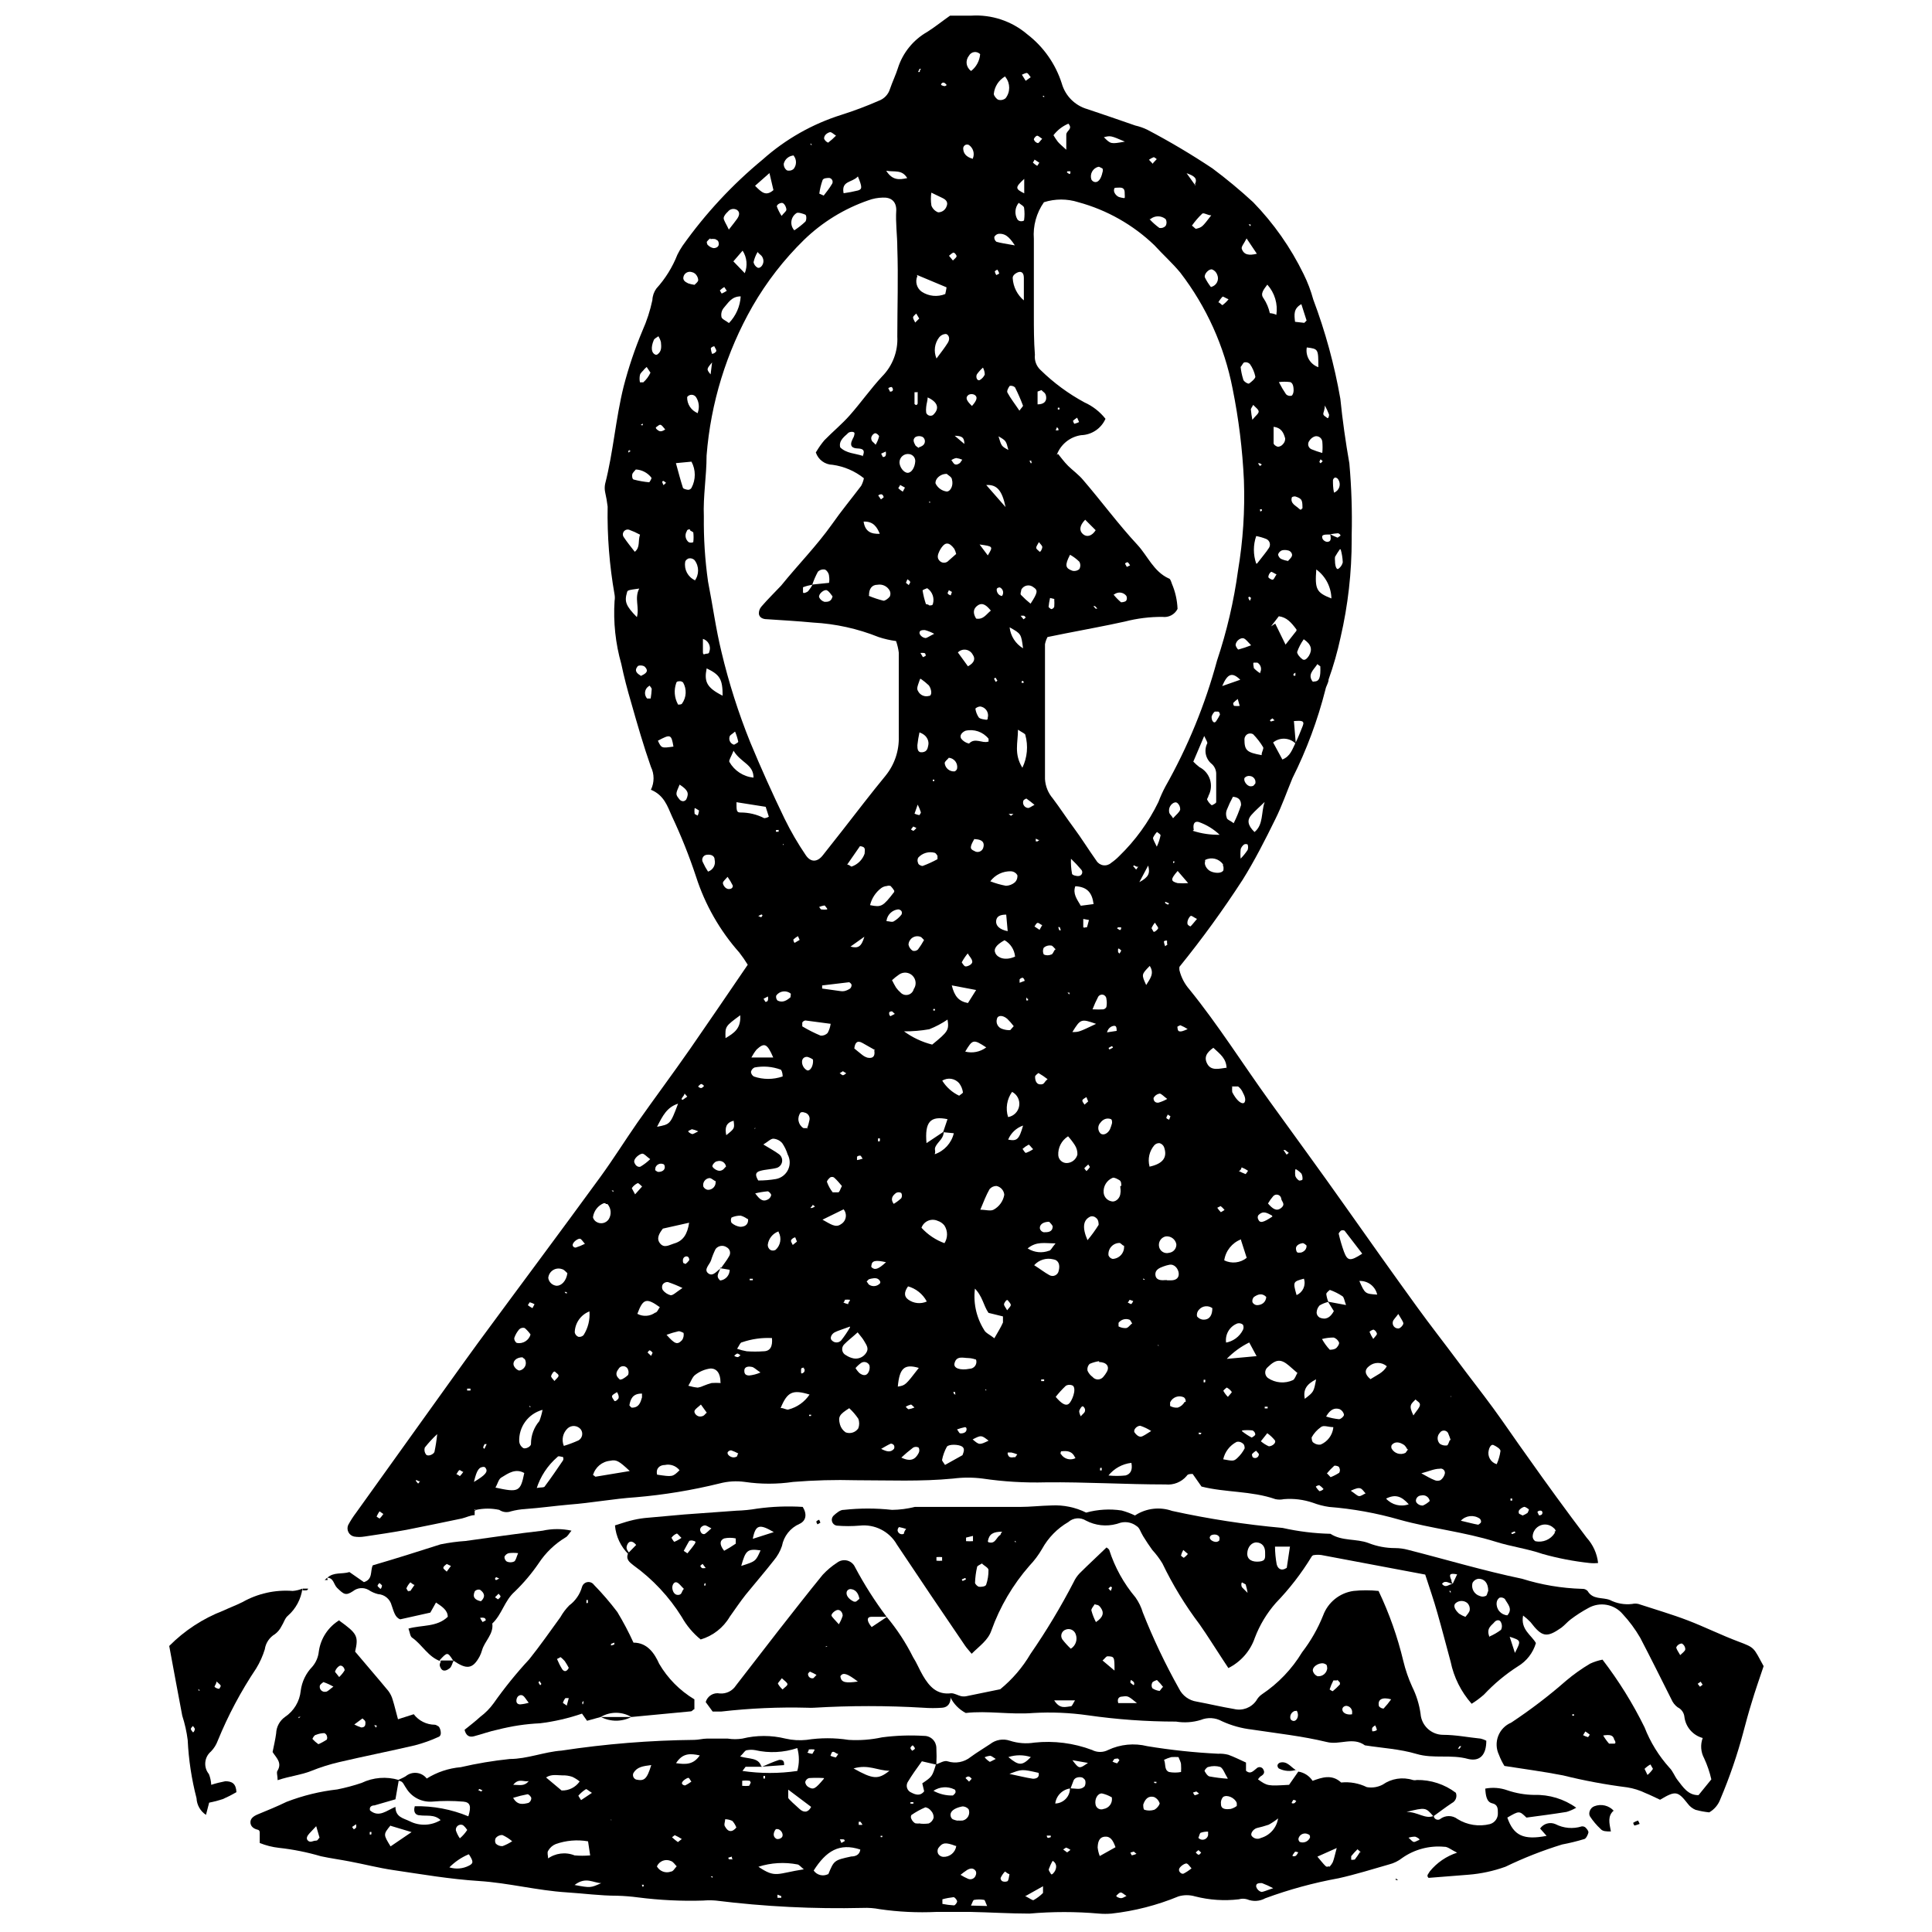
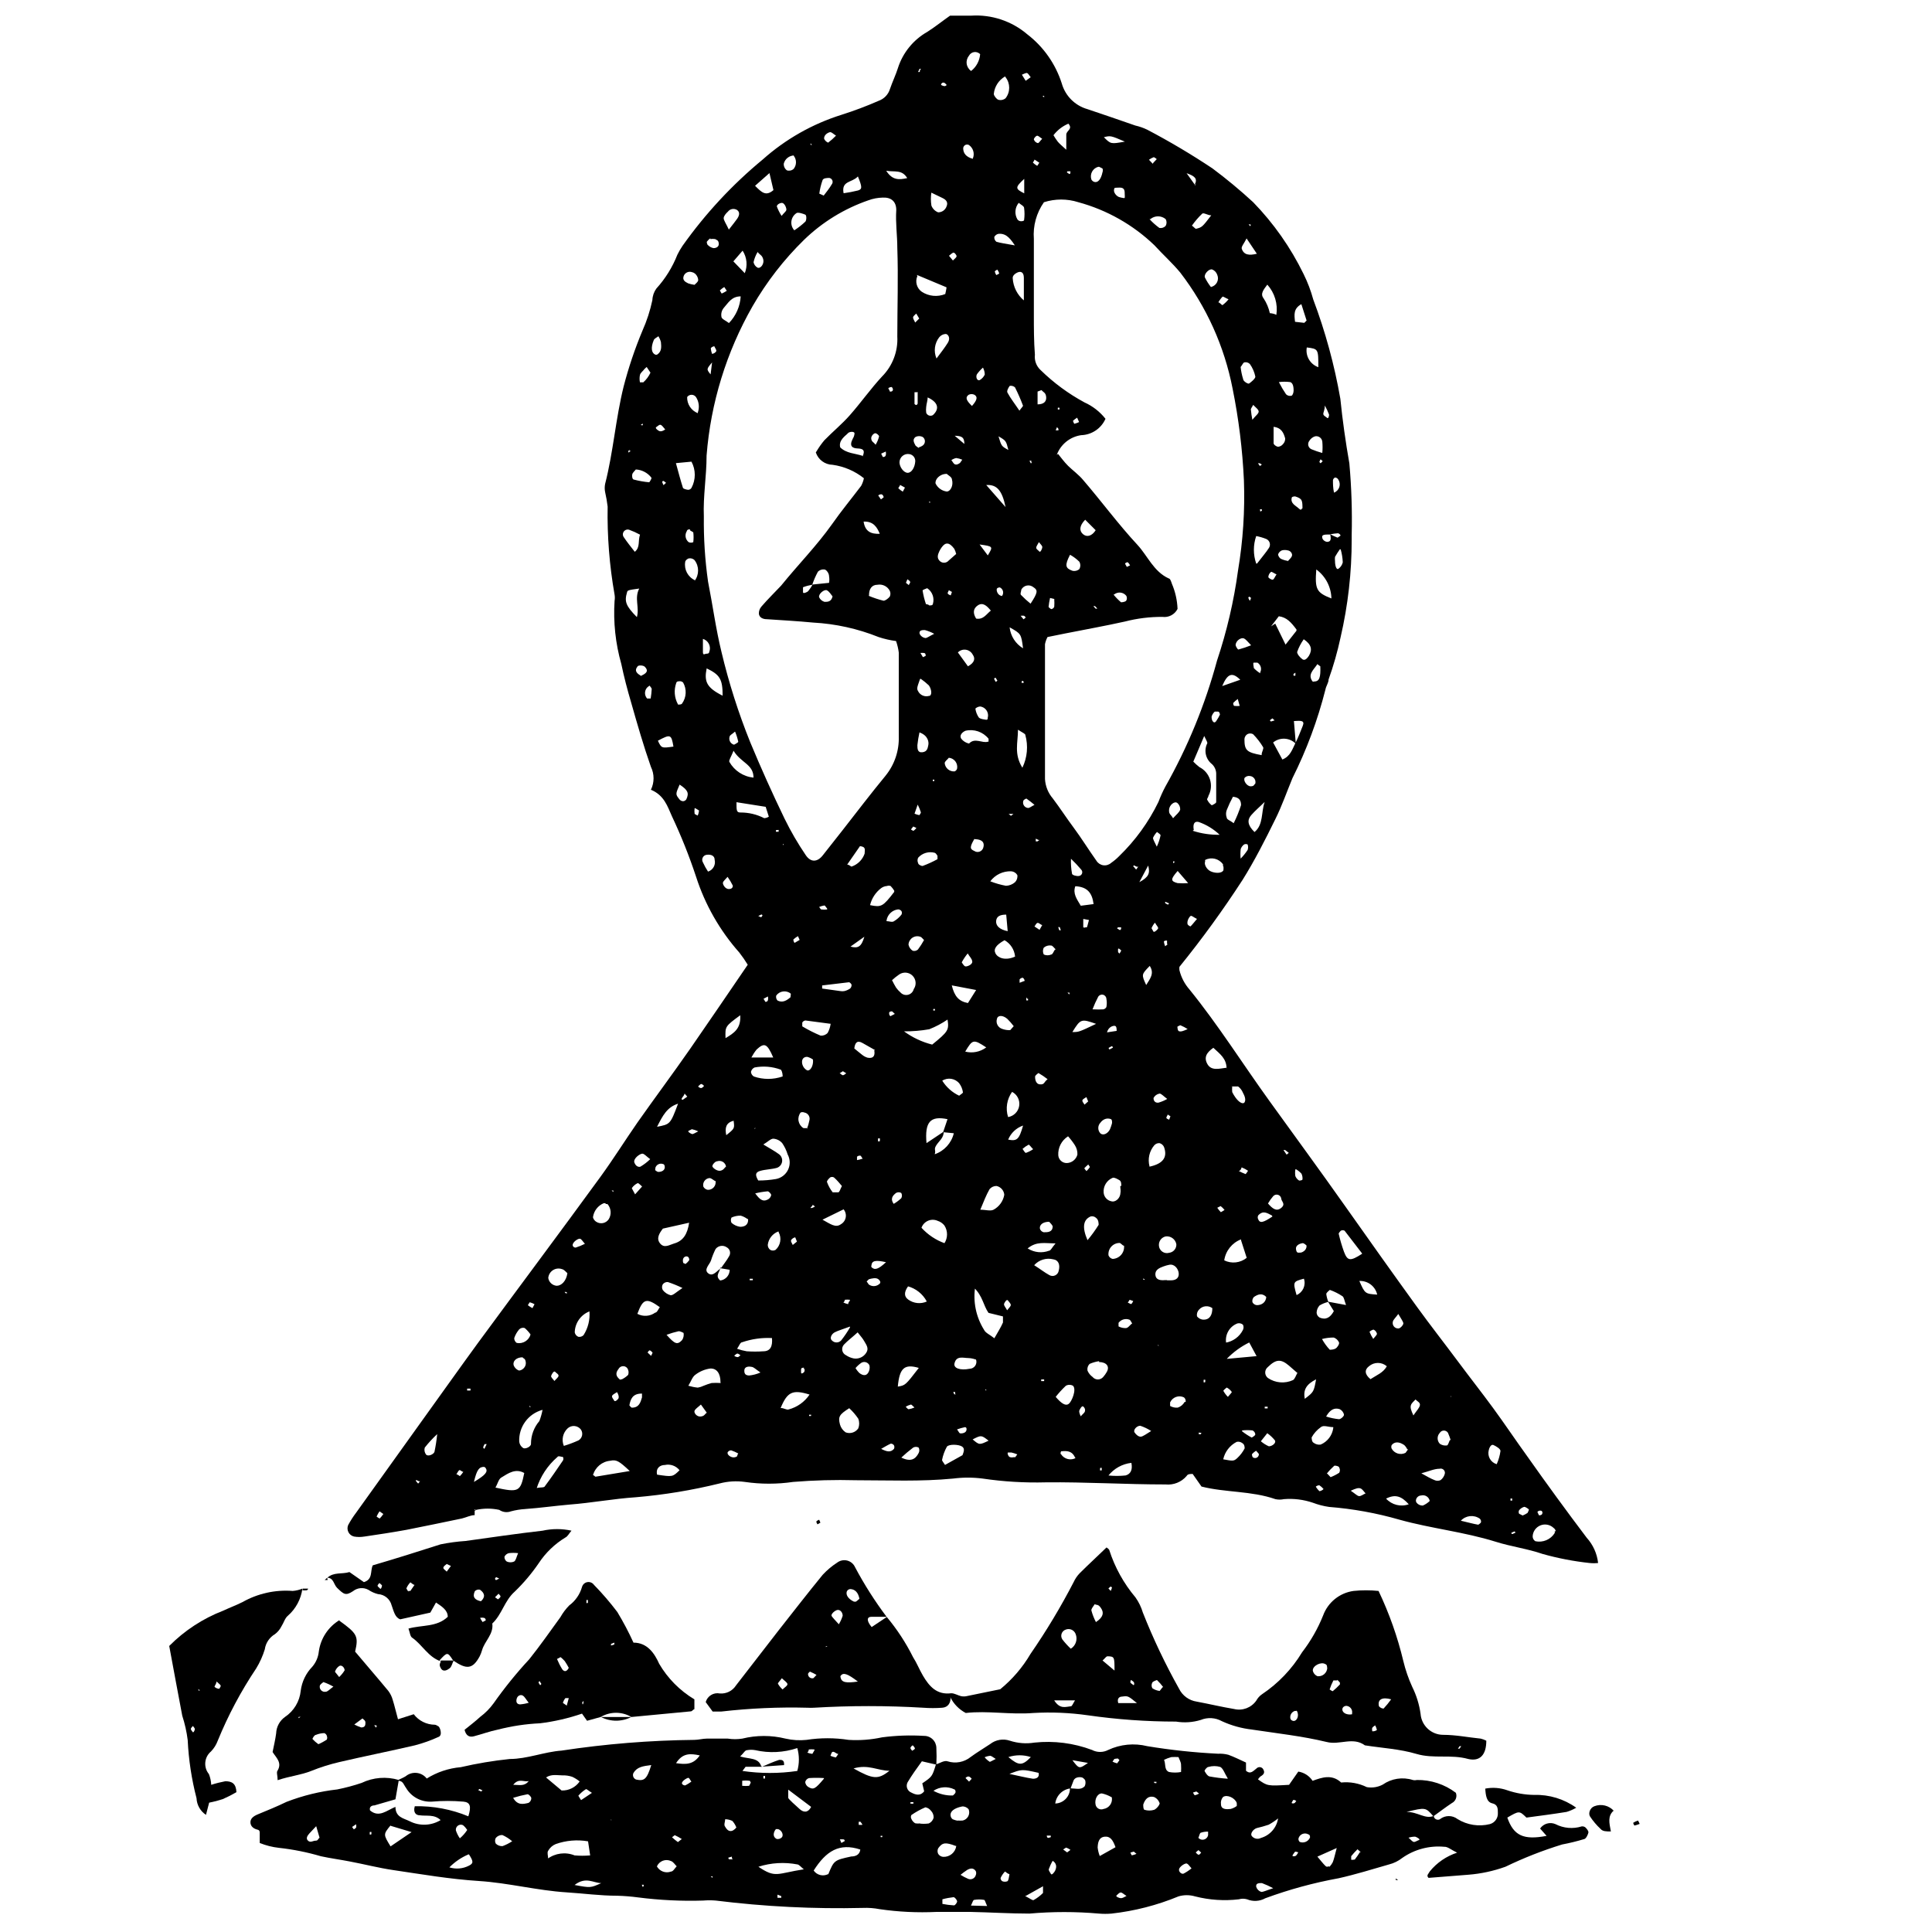
<svg xmlns="http://www.w3.org/2000/svg" width="800px" height="800px" version="1.1" viewBox="144 144 512 512">
  <defs>
    <clipPath id="b">
      <path d="m236 148.09h332v410.91h-332z" />
    </clipPath>
    <clipPath id="a">
      <path d="m210 603h355v48.902h-355z" />
    </clipPath>
  </defs>
  <g clip-path="url(#b)">
    <path d="m269.79 544.02v1.504c-1.059 0-2.227 0.613-3.394 0.891-4.898 1.004-9.797 2.059-14.695 3.008-3.676 0.668-7.348 1.227-11.133 1.781l-0.004-0.004c-0.902 0.156-1.828 0.156-2.731 0-0.648-0.141-1.199-0.57-1.5-1.16-0.301-0.594-0.324-1.289-0.059-1.898 0.621-1.148 1.328-2.246 2.117-3.285l17.59-24.551c4.898-6.793 9.742-13.641 14.695-20.43 10.801-14.695 21.766-29.336 32.512-44.09 3.394-4.676 6.457-9.574 9.742-14.309 4.621-6.57 9.406-12.973 13.973-19.539 4.566-6.57 10.078-14.695 15.254-22.27-0.68-1.117-1.426-2.195-2.227-3.227-5.172-5.832-9.078-12.676-11.465-20.098-1.809-5.473-3.945-10.824-6.402-16.035-1.168-2.617-2.059-5.566-5.566-7.016v0.004c0.934-1.914 0.934-4.156 0-6.07-1.949-5.566-3.562-11.133-5.234-17.035-1.004-3.394-1.895-6.793-2.617-10.242-1.539-5.426-2.141-11.074-1.781-16.699 0.094-0.555 0.094-1.117 0-1.672-1.359-7.699-1.973-15.508-1.836-23.324-0.156-1.293-0.379-2.574-0.668-3.844-0.145-0.715-0.145-1.453 0-2.168 2.172-8.461 2.785-17.258 4.898-25.773v-0.004c1.309-5.066 2.984-10.035 5.008-14.863 1.156-2.59 2.031-5.297 2.617-8.07 0.043-1.105 0.41-2.172 1.059-3.062 2.383-2.625 4.269-5.664 5.566-8.965 0.406-0.828 0.871-1.629 1.391-2.391 6.035-8.512 13.168-16.184 21.211-22.828 6.039-5.387 13.156-9.43 20.879-11.855 3.363-1.066 6.672-2.312 9.906-3.731 1.422-0.516 2.516-1.672 2.953-3.117 0.668-1.949 1.559-3.785 2.117-5.566h-0.004c1.305-4.059 4.086-7.477 7.793-9.574 2.172-1.391 4.176-3.008 6.012-4.285h5.566l0.004-0.004c5.426-0.355 10.781 1.422 14.918 4.957 4.301 3.309 7.484 7.856 9.129 13.023 0.934 3.289 3.504 5.859 6.793 6.793 4.231 1.391 8.461 2.894 12.691 4.344 1.098 0.25 2.164 0.621 3.176 1.113 5.926 3.113 11.684 6.531 17.258 10.242 3.75 2.797 7.356 5.789 10.797 8.965 5.438 5.594 9.945 12.023 13.363 19.035 1.07 2.16 1.926 4.414 2.559 6.738 3.211 8.531 5.617 17.348 7.184 26.332 0.559 5.566 1.391 11.469 2.394 17.145h-0.004c0.562 6.312 0.766 12.648 0.613 18.984v1.113c0.016 8.75-0.973 17.473-2.949 25.996-0.809 3.781-1.871 7.5-3.172 11.137 0 0.891-0.668 1.727-0.836 2.672-2.062 8.121-4.992 15.996-8.742 23.492-1.504 3.617-2.785 7.348-4.508 10.801-2.727 5.566-5.566 11.133-8.738 16.199h-0.004c-5.156 7.953-10.73 15.625-16.699 22.992-0.039 0.293-0.039 0.594 0 0.891 0.465 1.898 1.379 3.652 2.672 5.121 7.625 9.406 14.086 19.707 21.156 29.504 7.07 9.797 13.359 18.371 20.043 27.836 6.68 9.465 12.691 17.926 19.094 26.777 3.508 4.844 7.18 9.52 10.746 14.309 3.562 4.789 6.348 8.293 9.406 12.469 3.062 4.176 5.957 8.516 9.02 12.75 5.234 7.422 10.504 14.641 15.809 21.656v-0.004c1.676 1.855 2.731 4.191 3.004 6.68-0.758 0.082-1.523 0.082-2.281 0-4.199-0.453-8.352-1.254-12.414-2.394-4.008-1.391-8.352-1.949-12.414-3.231-8.352-2.617-17.09-3.508-25.496-5.844-6.106-1.762-12.375-2.898-18.707-3.394-1.465-0.215-2.902-0.586-4.285-1.113-2.469-0.84-5.086-1.16-7.684-0.945-0.734 0.16-1.492 0.16-2.227 0-6.402-2.227-13.25-1.727-19.594-3.34l-2.34-3.34c-0.668 0-1.336 0-1.613 0.559v-0.004c-1.379 1.609-3.461 2.441-5.57 2.227-10.633 0-21.211-0.668-31.789-0.559l0.004 0.004c-5.586 0.148-11.172-0.188-16.703-1.004-2.586-0.332-5.203-0.332-7.793 0-8.574 0.836-17.145 0.445-25.719 0.445-5.57-0.152-11.145-0.004-16.699 0.445-4.246 0.625-8.559 0.625-12.805 0-2.215-0.305-4.465-0.172-6.625 0.391-7.316 1.805-14.762 3.035-22.27 3.672-5.902 0.391-11.746 1.504-17.648 1.949-3.84 0.336-7.738 0.891-11.637 1.168l0.004 0.004c-1.277 0.074-2.547 0.277-3.785 0.609-1.039 0.387-2.203 0.242-3.117-0.387-2.019-0.438-4.106-0.438-6.125 0l-0.668 0.5 0.559-0.668m190.61-350.72s0-0.277 0.336-0.336c0.336-0.055 0 0 0.336 0h-0.723c0.781-1.613 0-2.227-2.172-3.008l2.227 3.117m35.852 92.633c-1.672 0-2.449 0-2.059 1.113l-0.008 0.004c0.238 0.445 0.672 0.758 1.172 0.836 1.336 0 1.004-1.168 0.891-2.004 0.629 0.336 1.277 0.633 1.945 0.891 0 0 0.5-0.336 0.723-0.5 0.223-0.168-0.391-0.668-0.613-0.668h0.004c-0.691 0.043-1.379 0.137-2.059 0.277m-0.613 203.36 4.789 0.891c-0.445-1.168-0.5-2.004-0.945-2.34l-0.004 0.004c-1.039-0.695-2.16-1.254-3.34-1.672 0 0-0.891 0.668-0.945 1.059 0.086 0.727 0.273 1.441 0.555 2.117-0.824 0.191-1.613 0.508-2.336 0.945-0.492 0.531-0.77 1.227-0.781 1.949 0.047 0.539 0.359 1.02 0.836 1.277 1.613 0.668 2.785 0 3.731-1.727l-1.559-2.504m-136.56-190.05 4.344-0.445c0.105-0.59 0.105-1.191 0-1.781 0-0.668-0.559-1.504-1.059-1.727-0.684-0.148-1.398 0.062-1.895 0.559-0.598 1.105-1.098 2.258-1.5 3.449-0.84 0.145-1.66 0.367-2.449 0.668v1.336c0 0.445 1.113 0 1.391-0.336v0.004c0.453-0.547 0.848-1.145 1.168-1.781m128.04 42.254c-1.613-1.656-4.223-1.801-6.012-0.336l2.449 4.508c2.117-0.836 2.617-2.672 3.453-4.344 0.836-1.672 1.336-3.062 1.949-4.566 0.613-1.504-0.559-1.391-2.34-1.281l0.5 6.012m-88.234 188.73h0.336-0.5c0.277-0.836 0.836-1.836 0-2.449-0.836-0.613-3.508-0.723-4.062 0h-0.004c-0.605 1.098-1.039 2.277-1.281 3.508 0 0.336 0.5 0.836 0.781 1.336l4.789-2.672m-5.121-85.676c0 1.727-1.281 2.504-2.004 3.676-0.723 1.168 0 1.168-0.391 2.34l-0.004-0.004c2.531-0.863 4.445-2.965 5.066-5.566l-2.84-0.277 1.168-3.453c-4.566-0.945-6.066 0.723-5.566 6.348l4.508-3.008m-59.176 36.02c0 1.113-1.504 2.117 0 3.394 1.438-0.172 2.516-1.395 2.508-2.84l-2.34-0.391c0.723-1.059 1.559-2.059 2.172-3.172 0.258-0.395 0.34-0.875 0.223-1.332-0.117-0.457-0.418-0.84-0.836-1.062-0.945-0.656-2.238-0.461-2.949 0.445-0.492 0.984-0.902 2.012-1.227 3.062-0.391 1.113-2.004 2.394-0.723 3.394 1.281 1.004 2.394-0.781 3.508-1.504m89.184-215.66c0.781 0.945 1.613 2.117 2.672 3.172 1.059 1.059 2.894 2.394 4.062 3.84 4.789 5.566 9.242 11.637 14.309 17.09 2.727 2.949 4.285 7.07 8.293 8.906 0.391 0 0.668 0.891 0.836 1.391v0.004c0.906 2.117 1.418 4.379 1.504 6.68-0.746 1.492-2.359 2.34-4.008 2.117-3.344-0.023-6.676 0.391-9.91 1.223-5.234 1.168-10.578 2.117-15.867 3.172l-4.676 0.945v0.004c-0.312 0.594-0.539 1.234-0.668 1.891v35.738 0.004c0.109 1.887 0.832 3.684 2.059 5.121 1.895 2.504 3.617 5.176 5.566 7.793 1.949 2.617 3.953 5.844 6.012 8.738l0.004 0.004c0.398 0.645 1.062 1.082 1.816 1.191 0.754 0.105 1.516-0.125 2.078-0.637 0.762-0.523 1.469-1.121 2.117-1.781 4.281-4.144 7.805-9.004 10.41-14.363 0.523-1.391 1.137-2.75 1.836-4.062 5.945-10.516 10.547-21.738 13.695-33.402 2.602-7.769 4.465-15.766 5.566-23.883 1.324-7.887 1.848-15.887 1.559-23.883-0.379-8.172-1.383-16.305-3.004-24.328-2.176-11.176-6.922-21.699-13.863-30.727-2.117-2.562-4.621-4.789-6.848-7.238-5.656-5.43-12.586-9.355-20.152-11.41-2.969-0.949-6.16-0.949-9.129 0-1.996 2.836-2.941 6.281-2.672 9.738v20.098c0 3.562 0 7.07 0.277 10.578-0.176 1.516 0.383 3.027 1.504 4.062 3.461 3.387 7.375 6.273 11.633 8.574 2.18 0.98 4.086 2.469 5.57 4.344-1.137 2.57-3.648 4.258-6.461 4.34-2.949 0.43-5.426 2.438-6.457 5.234m-63.629-1.004c0.605-1.02 1.293-1.988 2.059-2.894 2.227-2.281 4.676-4.285 6.734-6.625 2.949-3.34 5.566-7.07 8.574-10.301v0.004c2.762-2.809 4.219-6.644 4.008-10.578 0-7.793 0.277-15.645 0-23.492 0-3.34-0.5-6.625-0.277-10.02 0-2.227-1.336-3.394-3.562-3.285-1.312 0.023-2.609 0.266-3.84 0.723-6.375 2.203-12.191 5.773-17.035 10.469-5.328 5.211-9.918 11.133-13.641 17.59-6.938 12.133-11.098 25.648-12.191 39.582 0 5.566-0.945 10.746-0.723 16.145-0.07 5.769 0.301 11.539 1.113 17.258 1.227 6.18 2.059 12.527 3.562 18.648 1.938 8.16 4.488 16.16 7.625 23.938 2.84 6.848 5.902 13.641 9.129 20.32h0.004c1.625 3.316 3.488 6.516 5.566 9.574 1.336 2.004 3.117 1.895 4.566 0l5.176-6.57c3.785-4.844 7.516-9.742 11.414-14.473h-0.004c2.375-2.922 3.617-6.594 3.508-10.355v-22.27 0.004c-0.133-1.047-0.375-2.07-0.723-3.062-1.57-0.207-3.117-0.559-4.621-1.059-5.539-2.223-11.406-3.519-17.367-3.84-4.062-0.391-8.184-0.613-12.246-0.891-1.004 0-1.949-0.391-2.117-1.391v-0.004c-0.043-0.711 0.199-1.41 0.668-1.949 1.672-1.949 3.562-3.785 5.234-5.566 4.508-5.566 9.406-10.523 13.473-16.254 2.449-3.508 5.176-6.793 7.738-10.188h-0.004c0.34-0.629 0.582-1.305 0.723-2.004-2.394-1.91-5.258-3.141-8.293-3.562-2.031-0.039-3.816-1.355-4.453-3.285m100.04 81.945c0.5 0.52 1.043 1.004 1.613 1.449 1.344 0.676 2.359 1.867 2.812 3.305 0.449 1.438 0.301 2.996-0.418 4.32 0 0.336-0.445 0.781-0.336 1.004 0.285 0.59 0.703 1.105 1.227 1.5 0 0 1.168-0.5 1.168-0.836v-7.684 0.004c-0.055-0.91-0.453-1.766-1.113-2.394-1.699-1.316-2.215-3.66-1.227-5.566 0-0.336-0.336-0.836-0.836-1.895l-2.84 6.68m-57.84 139.18h0.004c-0.645 3.996 0.188 8.094 2.336 11.523 0.391 0.836 1.559 1.281 2.727 2.227 0.945-1.672 1.727-2.894 2.281-4.176v-1.613l-3.836-0.945c-1.391-2.004-1.504-4.398-3.84-6.68m-55.785-37.914c1.727 1.059 3.008 1.727 4.121 2.562 0.621 0.461 0.93 1.234 0.801 1.996-0.129 0.766-0.676 1.391-1.414 1.621-1.449 0.391-2.949 0.391-4.344 0.781-1.391 0.391-1.391 1.113-0.559 2.562l0.004-0.004c1.566 0.008 3.133-0.125 4.676-0.387 1.406-0.258 2.606-1.172 3.223-2.461 0.617-1.289 0.578-2.797-0.105-4.055-0.328-1.07-0.816-2.082-1.445-3.004-0.598-0.684-1.438-1.102-2.34-1.172-0.723 0-1.391 0.781-2.617 1.504m-19.707 20.766-6.957 1.559c-0.945 1.227-1.836 2.617-0.723 3.953 1.113 1.336 2.504 0.336 3.676 0 2.394-0.668 3.562-2.449 4.008-5.566m68.469-53.777c-1.512 1.031-3.137 1.887-4.84 2.559-2.207 0.387-4.441 0.574-6.684 0.559 2.238 1.637 4.773 2.828 7.461 3.508 4.231-3.453 4.508-3.84 4.062-6.68m92.637 93.633-2.172-1.895c-2.059-1.727-3.34-1.781-5.566 0.391v0.004c-0.445 0.348-0.707 0.879-0.707 1.445s0.262 1.098 0.707 1.449c1.973 1.348 4.512 1.559 6.68 0.555 0.5-0.336 0.723-1.168 1.168-1.949m-204.86 26.609c-2.34-1.336-4.231 0-6.125 1.168-0.723 0.391-1.004 1.727-1.559 2.672 6.125 1.336 6.625 1.113 7.625-3.84m111.34-60.902h0.004c0.934-1.438 0.934-3.293 0-4.731-0.461-0.574-1.082-1-1.781-1.223-0.809-0.363-1.734-0.371-2.547-0.023-0.812 0.352-1.445 1.023-1.742 1.859 1.691 1.855 3.816 3.273 6.18 4.117m-71.258-206.75c0.723 2.617 1.227 4.566 1.836 6.457 0 0.336 0.891 0.559 1.391 0.613h0.004c0.363-0.004 0.699-0.195 0.891-0.504 1.168-2.172 1.168-4.785 0-6.957l-4.121 0.391m-35.402 250.9c-3.75 1.031-6.293 4.519-6.125 8.406 0.074 0.676 0.441 1.285 1 1.668 0.613 0.445 2.227-0.391 2.117-1.113 0-2.203 0.789-4.336 2.227-6.012 0.363-0.957 0.645-1.945 0.836-2.949m83.504-20.543c-1.449 1.336-2.617 2.172-3.617 3.231-0.395 0.418-0.562 1-0.453 1.562 0.113 0.562 0.488 1.035 1.008 1.273 0.605 0.41 1.289 0.691 2.004 0.836 1.316 0.227 2.637-0.371 3.34-1.504 0.781-1.168 0-2.117-0.5-3.008-0.5-0.891-0.836-1.168-1.781-2.394m-2.227 20.098c-2.617 1.672-3.008 2.227-2.449 4.344 0.242 0.844 0.773 1.574 1.504 2.062 1.223 0.457 2.602 0.02 3.34-1.059 0.32-0.824 0.32-1.738 0-2.562-0.688-1.02-1.488-1.953-2.394-2.781m-34.125-6.902c0-2.34-1.004-3.676-2.672-3.617v-0.004c-1.461 0.195-2.844 0.77-4.008 1.672-0.781 0.559-1.113 1.727-1.836 2.894h-0.004c0.82 0.246 1.656 0.414 2.508 0.5 0.539-0.09 1.066-0.258 1.559-0.5 0.688-0.285 1.395-0.527 2.113-0.723 0.797-0.051 1.598-0.051 2.394 0m152.59-199.69c-1.449-1.949-2.617-3.231-4.676-3.508l-2.059 2.672 1.113-0.723 2.727 5.566 2.894-3.676m-107.16 92.637c0.32 0.664 0.672 1.316 1.059 1.949 0.32 0.449 0.695 0.859 1.113 1.223 0.5 0.586 1.285 0.844 2.035 0.668s1.34-0.758 1.527-1.504c0.766-1.098 0.637-2.586-0.305-3.543-0.938-0.953-2.426-1.102-3.535-0.352-0.688 0.469-1.34 0.988-1.949 1.559m124.59 72.371c-1.559-2.004-3.062-4.008-4.621-6.012v-0.004c-0.316-0.156-0.688-0.156-1.004 0 0 0-0.613 0.613-0.559 0.836h0.004c0.367 1.605 0.832 3.184 1.391 4.734 0.945 2.504 1.672 2.562 4.789 0.559m-77.938-31.121c-1.699 1.082-2.68 2.996-2.562 5.008 0.086 1.164 1.059 2.062 2.227 2.059 1.336-0.027 2.492-0.934 2.84-2.227 0.043-0.883-0.188-1.758-0.668-2.504-0.543-0.848-1.16-1.648-1.836-2.394m-75.602-15.863c0-0.891-0.336-1.781-0.559-1.781h0.004c-2.207-0.812-4.598-1.004-6.906-0.559-0.48 0.219-0.832 0.652-0.945 1.168 0.043 0.512 0.336 0.973 0.781 1.227 2.453 0.84 5.117 0.84 7.57 0m52.328 35.293c1.559 0 2.785 0.445 3.617 0h0.004c1.5-0.812 2.547-2.269 2.836-3.953-0.094-1.145-0.934-2.094-2.059-2.336-0.707-0.008-1.379 0.301-1.836 0.836-0.891 1.559-1.559 3.285-2.504 5.566m-55.168 33.902h-0.004c-2.68-0.137-5.363 0.242-7.902 1.113-0.5 0-0.781 0.945-1.336 1.727 0.832 0.297 1.688 0.52 2.559 0.668 1.465 0.102 2.934 0.102 4.398 0 1.836 0 2.504-1.281 2.281-3.562m-62.348 39.801c1.227-0.277 2.004 0 2.227-0.559 1.672-2.227 3.172-4.453 4.731-6.734 0.16-0.293 0.16-0.648 0-0.945-0.445 0-1.227-0.391-1.449 0h0.004c-2.613 2.242-4.543 5.176-5.57 8.461m24.66-4.789c-2.785-2.617-3.508-3.008-5.066-2.672l0.004 0.004c-2.195 0.18-4.043 1.715-4.621 3.84 0.336 0 0.5 0.391 0.668 0.391l9.074-1.504m40.082-16.699c0.723 0 1.504 0.559 2.004 0.391v-0.004c2.277-0.594 4.258-2 5.566-3.953-4.508-1.391-5.902-0.723-7.684 3.617m36.242-300v0.004c-0.633 1.477-0.145 3.195 1.172 4.121 1.848 1.215 4.18 1.445 6.234 0.609 0 0 0.332-1.445 0.332-1.781l-7.848-3.285m-6.012 163.17c-0.273-0.438-0.59-0.848-0.949-1.223-0.32-0.121-0.676-0.121-1 0-0.543 0.039-1.066 0.234-1.504 0.555-1.473 1.117-2.516 2.711-2.949 4.512 3.008 0.613 3.394 0.391 6.402-3.508m60.18 77.938c0-0.5 0-1.227-0.445-1.504-0.445-0.277-1.391-0.836-1.836-0.668h-0.004c-1.578 0.652-2.547 2.254-2.394 3.953 0.105 1.133 0.941 2.062 2.062 2.281 0.945 0.277 2.117-0.613 2.34-1.836 0.223-1.227 0-1.449 0-2.227m32.012 14.141h-0.004c-2.383 0.914-4.082 3.043-4.453 5.566 1.945 0.957 4.269 0.695 5.953-0.668l-1.504-4.676m-133.71-116.07c0 2.227 0 2.727 1.059 2.727 2.184-0.008 4.344 0.508 6.289 1.504 0 0 0.613 0 1.227-0.391l-0.836-2.617-7.738-1.223m139.9 0c-1.168 1.168-2.449 2.227-3.508 3.453-1.059 1.227-1.004 2.617 0.891 4.453 2.394-1.949 1.727-5.176 2.672-7.906m-185.66 170.57c1.312-0.398 2.594-0.883 3.844-1.449 0.484-0.285 0.828-0.762 0.941-1.312 0.117-0.551-0.004-1.125-0.328-1.582-0.406-0.516-1.004-0.844-1.656-0.906s-1.301 0.145-1.797 0.574c-1.301 1.18-1.727 3.051-1.059 4.676m155.21-73.984c3.617-0.781 4.844-2.504 3.84-5.234-0.223-0.488-0.648-0.855-1.168-1-0.523-0.039-1.035 0.168-1.391 0.555-1.312 1.535-1.789 3.613-1.281 5.566m-117.35-131.94c-0.723 3.508 0 5.121 4.231 7.238 0-4.453-0.781-5.566-4.231-7.238m81.723 76.324c-0.176-1.797-1.215-3.394-2.781-4.285-2.227 1.227-3.008 2.34-2.394 3.508 0.613 1.168 2.562 2.004 5.176 0.836m-72.703-174.97c-2.449 0-3.34 1.781-4.453 3.008-0.555 0.641-0.801 1.496-0.668 2.336 0 0.668 1.168 1.059 2.004 1.727 1.859-1.922 2.969-4.453 3.117-7.125m23.883 192.84-6.734-0.891h-0.004c-0.352 0.043-0.66 0.25-0.832 0.555v1.004c1.551 0.93 3.172 1.75 4.84 2.449 0.711 0.074 1.418-0.195 1.895-0.723 0.398-0.727 0.66-1.52 0.777-2.34m114.23-71.426c0-0.668 0.613-1.559 0.391-1.949v0.004c-0.75-1.254-1.648-2.41-2.672-3.453-0.469-0.246-1.031-0.246-1.504 0-0.445 0.281-0.734 0.754-0.777 1.281 0 3.008 0.559 3.562 4.566 4.285m-25.105 139.18h1.059c1.449 0 2.172-0.723 2.059-1.895-0.113-1.168-1.113-2.504-2.504-2.227h-0.004c-0.531 0.105-1.055 0.254-1.559 0.445-1.059 0.391-2.227 0.891-2.117 2.227 0.113 1.336 1.336 1.504 2.504 1.391h0.613m15.754-56.004c0-2.727-1.727-3.898-3.508-5.566-1.727 1.227-2.617 2.504-1.559 4.344 1.059 1.836 3.172 1.168 5.012 0.945m-50.938 52.328c1.672 1.059 2.785 1.949 4.008 2.617 0.477 0.285 1.062 0.316 1.562 0.082 0.504-0.234 0.855-0.703 0.941-1.25 0.391-1.504 0-2.785-1.449-3.008l0.004 0.004c-1.848-0.465-3.797 0.137-5.066 1.559m50.102 51.438c2.504 0.445 2.785 0.559 3.731-0.336 0.793-0.734 1.453-1.598 1.949-2.559 0-0.277 0-1.059-0.613-1.391-0.422-0.336-0.977-0.457-1.504-0.336-1.816 0.934-3.121 2.625-3.562 4.621m88.125 19.094c0-0.277-0.277-0.723-0.559-0.891h0.004c-0.93-0.898-2.305-1.172-3.504-0.691-1.203 0.484-2.012 1.625-2.062 2.918 0 0.523 0.273 1.008 0.723 1.281 1.992 0.426 4.043-0.441 5.121-2.172 0.027-0.164 0.027-0.336 0-0.5m-63.184-254.86c-0.391 5.234 0 6.125 4.008 7.684-0.07-3.047-1.551-5.887-4.008-7.684m-154.43 48.043c-0.723 1.781-1.281 2.504-1.113 2.949 1.328 2.352 3.719 3.91 6.402 4.176 0-3.562-3.34-3.898-5.289-7.125m138.73-49.602c1.391-1.836 2.394-2.949 3.172-4.176 0.25-0.398 0.312-0.887 0.176-1.336-0.141-0.449-0.469-0.812-0.898-1-0.863-0.348-1.758-0.609-2.672-0.781-0.82 2.363-0.82 4.93 0 7.293m-176.7 198.18c-2.305 0.898-3.84 3.094-3.898 5.566 0.105 0.523 0.457 0.961 0.949 1.168 0.508 0.094 1.027-0.074 1.391-0.445 1.191-1.871 1.738-4.078 1.559-6.289m105.77-150.98v-0.781 0.004c-1.465-1.828-3.848-2.652-6.125-2.117-0.891 0.391-1.672 1.227-1.113 2.117 0.52 0.648 1.246 1.102 2.059 1.277 1.559-1.672 3.508 0 5.012-0.5m9.129 6.902c1.305-2.703 1.582-5.789 0.781-8.684 0-0.336-0.781-0.613-1.949-1.391 0 3.453-1.113 6.402 1.168 10.078m-8.461 30.117v-0.004c1.332 0.523 2.711 0.914 4.117 1.172 0.883-0.031 1.73-0.367 2.394-0.949 0.492-0.5 0.719-1.199 0.613-1.891-0.344-0.578-0.945-0.953-1.613-1.004-2.184-0.082-4.266 0.918-5.566 2.672m28.836 127.15v0.004c-0.863 0.129-1.707 0.371-2.508 0.723-0.465 0.465-0.676 1.133-0.555 1.781 0.285 0.668 0.746 1.242 1.336 1.668 0.348 0.426 0.871 0.672 1.418 0.672 0.551 0 1.07-0.246 1.422-0.672 0.359-0.41 0.68-0.855 0.945-1.336 0.781-1.391 0-2.562-2.059-2.617m-24.105-64.91c1.516-0.246 2.699-1.441 2.941-2.957 0.238-1.516-0.52-3.016-1.883-3.723-1.383 1.938-1.777 4.41-1.059 6.68m59.621-84.949c-0.629 1.152-1.184 2.34-1.668 3.562-0.258 0.66-0.258 1.398 0 2.059 0 0.5 1.004 0.781 1.836 1.449 0.773-1.543 1.426-3.144 1.949-4.789 0-1.059-0.336-2.117-2.281-2.227m-96.477-53.277c1.297 0.551 2.641 0.996 4.008 1.336 0.5 0 1.281-0.613 1.672-1.113h-0.004c0.215-0.477 0.215-1.023 0-1.5-0.617-1.207-1.953-1.863-3.281-1.617-1.449 0-2.281 1.059-2.227 2.894m94.859 202.25 7.848-0.723-1.949-3.617 0.004-0.004c-2.199 1.082-4.195 2.535-5.902 4.285m-71.758-213.21c-0.109-0.484-0.277-0.953-0.5-1.395-1.336-1.781-2.34-1.836-3.394-0.336l-0.004 0.004c-0.211 0.297-0.398 0.613-0.555 0.945-0.391 0.836-0.723 1.727 0 2.504 0.305 0.359 0.754 0.562 1.223 0.562 0.473 0 0.918-0.203 1.227-0.562l1.895-1.672m-15.367 220.57c2.004-0.336 2.004-0.336 5.566-4.953-3.785-1.113-5.121 0-5.566 4.953m41.754 2.617c1.672 2.004 2.785 2.562 3.562 1.949 0.781-0.613 2.117-3.785 1.113-4.789-0.59-0.328-1.305-0.328-1.895 0-1.004 0.949-1.934 1.973-2.785 3.062m73.652 7.902c-1.336 0-2.562-0.613-3.285 0-1.012 0.711-1.852 1.645-2.449 2.731 0 0 0 1.168 0.5 1.391 0.535 0.422 1.223 0.605 1.895 0.5 1.812-0.77 3.082-2.441 3.34-4.398m-192.84-59.566h-0.5c-1.531 0.637-2.609 2.035-2.84 3.676 0 0.391 0.445 1.004 0.836 1.227 0.531 0.355 1.18 0.488 1.809 0.363 0.629-0.125 1.18-0.5 1.531-1.031 0.777-1.266 0.641-2.891-0.336-4.012-0.164-0.023-0.332-0.023-0.5 0m127.71 9.578c1.078-1.285 2.062-2.644 2.949-4.066 0-0.391 0-1.336-0.668-1.836-0.383-0.367-0.93-0.516-1.445-0.391-1.949 0.836-2.34 2.84-0.836 6.289m-3.231-93.805c-0.723 2.004 0.445 3.453 1.449 5.176l3.394-0.441c-0.391-3.062-1.727-4.566-4.844-4.731m43.812-137.61c0.113 1.094 0.336 2.176 0.668 3.227 0 0.559 1.281 1.336 1.559 1.168s1.727-1.281 1.672-1.836c-0.246-1.203-0.738-2.34-1.449-3.34-0.359-0.371-0.883-0.535-1.391-0.445-0.391 0-0.613 0.723-1.004 1.168m-100.26 23.828c0.836-1.836 0-2.117-1.281-2.172s-2.394-0.5-1.281-2.617c0.262-0.418 0.418-0.898 0.445-1.391 0-0.559-1.391-0.5-1.781 0s-2.562 1.781-2.004 3.731c1.672 1.613 3.898 1.559 5.902 2.227m-48.488 268.83c-0.926-1.172-2.441-1.711-3.898-1.391-1.227 0-2.449 0.781-2.059 2.562 4.121 0.613 4.121 0.613 5.957-1.168m158.16-306.18v-0.004c0.441-2.894-0.438-5.836-2.394-8.016-0.945 1.281-1.949 2.394-1.004 3.617h0.004c0.797 1.203 1.363 2.543 1.668 3.953 0 0 0.891 0 1.727 0.445m-187.89 253.96c-0.336-0.277-0.836-0.945-1.391-1.059-0.801-0.297-1.695-0.203-2.418 0.254-0.723 0.461-1.188 1.234-1.254 2.086 0.176 1.117 1.098 1.969 2.227 2.059 1.281 0 2.562-1.281 2.84-3.34m120.97-257.75v-6.012c0-1.613-0.891-1.836-1.781-1.391s-1.227 1.004-1.168 1.504h-0.004c0.141 2.297 1.23 4.434 3.008 5.898m52.719 149.97c0.031-0.184 0.031-0.371 0-0.555-1.055-1.531-3.086-2.031-4.731-1.168-0.027 0.129-0.027 0.262 0 0.387-0.336 0.781 0.391 2.117 1.449 2.617 1.059 0.5 2.894 0.668 3.394-0.277 0.043-0.352 0.043-0.707 0-1.059m-154.82-73.594c-2.894 0.391-3.117 0.445-3.231 1.004-0.723 2.449-0.336 3.562 2.617 6.57 0.723-2.672-0.723-4.953 0.613-7.57m96.977-135.73c-1.688 0.961-2.809 2.684-3.004 4.621 0 0.5 0.668 1.336 1.168 1.559 0.676 0.203 1.406 0.055 1.949-0.391 1.281-1.633 1.281-3.934 0-5.566m-97.535 327.73c1.496 0.785 3.309 0.656 4.68-0.336 0.5 0 0.836-0.945 1.227-1.449-3.562-2.562-4.453-2.281-5.957 1.781m71.812-7.402c-1.227 1.672-1.113 2.84 0 3.617l-0.004 0.004c1.43 1.023 3.293 1.215 4.902 0.5-1.066-2.012-2.922-3.484-5.125-4.062m6.348-289.93c-0.191 1.18-0.191 2.383 0 3.566 0.312 0.82 0.961 1.469 1.781 1.781 1 0.008 1.895-0.617 2.227-1.559 0.445-1.004 0-1.727-1.059-2.227l-3.117-1.504m-8.293 71.535c0 1.227 1.113 2.785 2.172 2.785 1.059 0 1.895-1.449 2.004-3.008 0.066-0.957-0.609-1.805-1.559-1.949-0.645-0.113-1.309 0.059-1.812 0.48-0.504 0.418-0.797 1.035-0.805 1.691m44.203-82.781v-4.062c0-1.059 1.836-1.449 0.559-2.894l-0.004-0.004c-1.562 0.66-2.922 1.715-3.953 3.062 0.34 0.578 0.711 1.137 1.113 1.672 0.445 0.559 1.004 1.004 2.281 2.172m-9.461 120.3c1.895-2.894 2.004-3.562 0.781-4.344h-0.004c-0.484-0.41-1.133-0.582-1.758-0.461-0.629 0.117-1.168 0.512-1.469 1.074 0 0.445-0.445 1.227 0 1.504 0.766 0.793 1.586 1.539 2.449 2.227m-79.996-99.094c1.168-1.504 1.727-2.172 2.227-2.894 0.5-0.723 0.891-1.672 0-2.34v0.004c-0.809-0.512-1.875-0.32-2.449 0.445-0.5 0.445-1.113 1.168-1.113 1.727s0.668 1.504 1.391 3.062m118.57 268.83v-0.004c-0.25-1.305-1.461-2.199-2.781-2.059-1.129 0.223-1.914 1.246-1.84 2.394 0.023 0.656 0.352 1.266 0.887 1.645 0.535 0.383 1.215 0.496 1.844 0.305 1.156-0.145 1.992-1.18 1.891-2.34m4.344-109.5v0.004c2.297 0.75 4.707 1.105 7.125 1.055-1.594-1.512-3.492-2.672-5.566-3.394-1.168-0.277-1.559 0.613-1.281 2.117m-89.07-173.13c-1.504 1.613-4.398 1.059-3.731 4.398 1.273-0.176 2.539-0.418 3.785-0.727 1.168-0.336 1.168-0.891 0-3.731m-9.406 276.46c2.227 1.227 3.508 2.227 4.898 1.227 0.676-0.383 1.145-1.047 1.285-1.809s-0.066-1.551-0.562-2.144l-5.566 2.727m-33.957-169.23c1.281-1.637 1.281-3.934 0-5.566-0.371-0.355-0.887-0.52-1.395-0.445-0.391 0-1.059 0.559-1.059 0.945-0.336 2.008 0.715 3.992 2.562 4.844m64.297 73.039s-0.391-0.668-0.668-0.781c-1.605-0.465-3.34 0.031-4.453 1.281-0.227 0.453-0.227 0.992 0 1.445 0 0.391 0.945 0.836 1.227 0.723v0.004c1.34-0.5 2.641-1.094 3.894-1.781v-1.004m76.266 129.15h0.004c2.016-0.305 3.762-1.57 4.676-3.394 0.219-0.438 0.219-0.953 0-1.391-0.398-0.34-0.938-0.465-1.449-0.336-2.102 0.793-3.359 2.957-3.004 5.18m-65.191-341.54c-0.402-0.426-0.988-0.633-1.574-0.559-0.582 0.078-1.094 0.43-1.375 0.949-0.496 0.602-0.719 1.383-0.613 2.156 0.105 0.77 0.531 1.465 1.172 1.906 1.383-1.082 2.254-2.699 2.391-4.453m103.49 351.11c1.613-1.059 3.34-1.672 4.285-3.394-1.359-1.176-3.371-1.176-4.731 0-1.168 0.891-1.227 2.117 0.445 3.453m-112.4-239.94c-1.836 0-3.117 1.504-2.894 2.562v-0.004c0.566 1.156 1.676 1.949 2.949 2.117 1.004 0 1.836-1.613 1.391-3.172 0-0.668-1.059-1.168-1.449-1.559m-32.953 135.61v0.836l4.789 0.668c0.367 0.07 0.746 0.07 1.113 0 0.539-0.129 1.047-0.355 1.504-0.668 0.262-0.246 0.402-0.59 0.391-0.949 0-0.277-0.5-0.723-0.668-0.723l-7.016 0.836m34.238 0c0.723 2.949 1.895 4.231 4.285 4.676l2.172-3.453-6.457-1.227m17.926-152.31c0.559-0.781 1.004-1.168 0.945-1.336v0.004c-0.617-1.652-1.324-3.269-2.117-4.844-0.379-0.336-0.891-0.477-1.391-0.391-0.391 0.5-0.836 1.391-0.613 1.781 0.836 1.559 1.949 2.949 3.172 4.789m80.277 11.133c0.086-0.961 0.086-1.93 0-2.894-0.039-0.449-0.266-0.863-0.629-1.141-0.359-0.273-0.816-0.387-1.266-0.305-0.652 0.195-1.211 0.633-1.559 1.223-0.273 0.359-0.367 0.828-0.246 1.266s0.438 0.793 0.859 0.961c0.891 0.367 1.801 0.684 2.731 0.945m-115.46-74.762c1.672 2.617 3.453 2.394 5.566 1.949-1.391-2.34-3.34-1.559-5.566-1.949m102.66 67.918v4.285c0 0.391 0.723 0.891 1.168 0.945 0.527-0.043 1.012-0.305 1.336-0.723 0.387-0.402 0.59-0.945 0.559-1.504-0.391-1.391-0.945-2.84-3.117-3.062m8.016 56.34c-0.73 1.023-1.312 2.148-1.727 3.34 0 0.559 0.781 1.504 1.449 1.949 0.668 0.445 1.336-0.445 1.672-0.945 1.004-1.672 0.613-3.062-1.391-4.398m-24.496-93.359h-0.004c0.668-0.16 1.23-0.605 1.539-1.215 0.312-0.609 0.34-1.328 0.074-1.961-0.211-0.652-0.699-1.184-1.336-1.445-0.836-0.277-2.281 1.227-1.949 2.117 0.449 0.906 0.988 1.766 1.617 2.559m55.668 314.31c1.613 0.891 2.562 1.449 3.562 1.836v0.004c0.512 0.242 1.105 0.242 1.617 0 0.547-0.418 0.938-1.004 1.113-1.672 0.094-0.387-0.023-0.793-0.312-1.07-0.285-0.273-0.699-0.375-1.082-0.266-1.391 0-2.785 0.668-4.898 1.227m-110.11-256.08c-0.945-4.566-2.394-6.012-5.121-5.844l5.121 5.844m27.223 256.63c1.516 0.16 3.047 0.16 4.562 0 1.281-0.336 1.949-1.391 1.559-3.34-2.41 0.273-4.613 1.496-6.121 3.398m-45.539-296.05c1.168-1.559 2.172-2.84 3.008-4.176s0-2.34-0.559-2.34c-0.676 0.031-1.305 0.359-1.727 0.891-1.227 1.59-1.504 3.719-0.723 5.566m-78.605 46.707c-0.91-0.496-1.859-0.926-2.84-1.281-0.531-0.164-1.109 0.039-1.426 0.496-0.32 0.457-0.305 1.066 0.035 1.508 0.891 1.336 1.895 2.562 2.894 3.84 1.504-1.227 0.781-2.84 1.391-4.566m89.07 22.27c1.949 0.336 2.727-1.227 3.898-2.117-1.059-1.281-2.117-2.281-3.453-1.391-1.336 0.891-1.281 2.172-0.445 3.508m-90.184-39.523c-0.336 0.445-0.836 0.836-0.945 1.281-0.113 0.445 0 1.336 0.391 1.391 1.348 0.359 2.727 0.602 4.117 0.727 0 0 0.723-1.004 0.559-1.227-1.004-1.305-2.531-2.102-4.176-2.172m-27.836 229.25v0.004c-0.445-0.637-0.969-1.215-1.559-1.727-0.508-0.152-1.055-0.027-1.445 0.332-0.594 0.688-1.047 1.48-1.336 2.34-0.012 0.512 0.242 0.996 0.668 1.281 1.633 0.32 3.238-0.676 3.672-2.285m208.76-256.3c0-4.844 0-4.844-3.062-5.234-0.398 2.262 0.898 4.477 3.062 5.234m-59.566 170.18c0.855 0.051 1.707 0.051 2.562 0 0.359-0.062 0.668-0.289 0.836-0.609 0.141-0.719 0.141-1.457 0-2.172-0.02-0.52-0.379-0.961-0.879-1.09s-1.027 0.09-1.293 0.531c-0.57 1.082-1.074 2.199-1.504 3.34m-44.703-18.426c-0.445-0.445-0.668-0.781-1.004-0.836h0.004c-0.695-0.227-1.457-0.113-2.059 0.301-0.598 0.414-0.973 1.086-1.004 1.816 0.137 0.668 0.539 1.25 1.113 1.613 0.488 0.145 1.02 0.016 1.391-0.332 0.598-0.797 1.137-1.633 1.613-2.508m-70.754 49.492c3.453-0.668 3.508-0.613 5.566-6.125-2.949 0.945-4.062 3.172-5.566 6.125m116.35-27.277c-3.953-1.391-4.121-1.336-6.289 2.172 1.727 0 1.727 0 6.289-2.172m-94.305-2.281c-4.008 2.949-4.008 2.949-3.898 6.066 2.227-1.336 4.121-2.504 3.898-6.066m28.391-39.914c0.559 0 0.945 0.613 1.168 0.5l0.004-0.004c1.586-0.559 2.836-1.809 3.394-3.394 0-0.891 0.5-1.836-1.227-2.004l-3.394 4.898m-13.973-168.12c1.031-0.676 2-1.438 2.894-2.281 0.336-0.391 0.336-1.672 0-1.836-0.336-0.168-2.004-0.781-2.394-0.391-0.723 0.484-1.199 1.262-1.305 2.125-0.109 0.867 0.164 1.734 0.75 2.383m-32.012 136.84c-0.559-3.285-0.781-3.34-4.121-1.559 0.945 2.004 0.945 2.004 4.121 1.559m1.227-11.133c0.391 0 0.891 0 1.059-0.277v-0.004c1.168-1.641 1.277-3.812 0.277-5.566-0.25-0.246-0.598-0.371-0.945-0.332-0.336 0-0.781 0-0.891 0.5-0.645 1.836-0.48 3.856 0.445 5.566m193.34 197.52c-0.211-0.434-0.492-0.828-0.836-1.168-1.391-0.945-2.562-0.945-3.34 0-0.133 0.301-0.133 0.645 0 0.945 0.73 1.293 2.348 1.781 3.676 1.113 0 0 0.391-0.559 0.723-1.004m23.438 4.008v0.004c0.496-1.117 0.836-2.297 1-3.508 0-0.559-1.113-1.227-1.836-1.559-0.723-0.336-1.168 0.836-1.281 1.391-0.395 1.594 0.539 3.215 2.117 3.676m-164.73-109.73-3.34-1.891c-1.449-0.836-2.004 0-2.172 1.449 0.613 0.5 1.336 1.113 2.059 1.672v-0.004c0.426 0.355 0.918 0.621 1.449 0.777 1.449 0.277 2.059-0.391 1.781-1.949m-26.777 1.895c-1.613-3.731-2.34-4.008-4.398-2.117-0.531 0.66-0.996 1.367-1.391 2.117zm50.883-1.559c1.926 0.492 3.973 0.082 5.566-1.113-3.394-2.227-3.617-2.172-5.566 1.113m-9.465-118.24c0.336 0 0.836 0 0.891-0.391 0.473-1.57-0.141-3.266-1.504-4.176 0 0-1.281 0.445-1.227 0.613h0.004c0.195 1.23 0.492 2.441 0.891 3.617 0 0 0.613 0 0.945 0.391m51.773-122.97c-3.785-1.613-3.785-1.613-5.566-1.168 1.836 1.836 1.836 1.836 5.566 1.168m-10.523 100.2c-1.559 1.613-1.613 2.949-0.559 3.84 1.059 0.891 2.394 0.445 3.34-1.059l-2.785-2.785m10.242 192.39c-0.336 0-0.781-0.723-1.168-0.723l0.004 0.004c-0.832 0.012-1.625 0.375-2.176 1-0.551 0.625-0.812 1.457-0.719 2.285 0.184 0.484 0.605 0.844 1.113 0.945 0.875-0.039 1.691-0.441 2.262-1.105 0.566-0.664 0.836-1.531 0.746-2.402m-25.441 0.781c1.668 1.035 3.723 1.242 5.566 0.555 0.445 0 0.723-0.781 1.727-1.949-2.949 0-5.012-0.613-7.402 1.336m-66.027-4.508c-1.543 0.555-2.641 1.934-2.84 3.562-0.008 0.527 0.242 1.027 0.668 1.336 0.434 0.238 0.961 0.238 1.395 0 1.324-1.18 1.668-3.109 0.832-4.676m-6.234-277.29c1.727 1.727 2.84 2.84 4.844 1.113l-1.059-4.508-3.785 3.34m68.473 222.68v-0.004c-0.508-0.668-1.066-1.301-1.668-1.891-1.168-1.004-2.504-1.004-2.727 0-0.176 0.539-0.125 1.125 0.137 1.625 0.262 0.504 0.711 0.879 1.254 1.047 0.676 0.246 1.395 0.359 2.113 0.332 0 0 0.445-0.5 0.945-1.059m-18.926 14.477c1.078 1.715 2.625 3.086 4.453 3.953 0.559-0.445 1.059-0.723 1.004-0.891-0.113-0.848-0.438-1.652-0.945-2.34-1.113-1.375-3.086-1.688-4.566-0.723m45.035 11.133c0-0.391 0-0.891-0.391-1.004l0.004 0.004c-0.469-0.164-0.98-0.164-1.449 0-0.492 0.188-0.918 0.516-1.223 0.945-0.793 0.801-0.793 2.094 0 2.894 0.781 0.613 1.949 0 2.504-1.113 0.195-0.473 0.363-0.957 0.5-1.449m31.898-9.852c-0.051 0.48-0.051 0.965 0 1.445 0.238 0.488 0.52 0.953 0.836 1.395 0.945 1.336 2.059 1.949 2.449 1.281s0-1.727-0.445-2.504v-0.004c-0.27-0.66-0.711-1.238-1.281-1.668h-1.836m-69.754-111.34c1.836-1.004 1.949-2.117 1.281-3.062-0.355-0.711-1.035-1.207-1.82-1.328-0.785-0.121-1.582 0.145-2.133 0.715l2.672 3.676m-33.402 137.73c-0.668-0.781-1.336-1.613-2.117-2.281-0.312-0.172-0.688-0.172-1 0-0.391 0.336-0.945 0.945-0.836 1.227v-0.004c0.352 0.984 0.859 1.906 1.504 2.727h1.449c0.391 0 0.559-0.891 0.945-1.559m20.766-134.5c-0.891 2.449-0.891 2.617-0.5 3.285h-0.004c0.539 1.027 1.723 1.539 2.84 1.223 0.891 0 0.781-1.672 0-2.785v0.004c-0.66-0.629-1.367-1.203-2.113-1.727m14.531 180.37h-0.004c-0.625-0.234-1.281-0.363-1.949-0.391-1.336 0-3.172-0.723-3.676 1.391-0.336 1.281 1.449 1.949 4.008 1.449h0.004c0.598-0.016 1.156-0.32 1.488-0.82 0.332-0.496 0.398-1.129 0.18-1.688m125.82 21.434c-0.207-0.66-0.449-1.312-0.727-1.949-0.234-0.375-0.645-0.602-1.086-0.602-0.441 0-0.852 0.227-1.082 0.602-0.766 0.816-0.766 2.082 0 2.894 0.551 0.383 1.227 0.543 1.891 0.445 0.277 0 0.5-0.836 0.781-1.449m-39.359-301c-2.117 1.168-1.895 2.785-1.672 4.676l2.449 0.277 0.613-0.613-1.391-4.344m6.512 294.77v0.008c1.125 0.359 2.281 0.602 3.453 0.723 0.5 0 1.336-0.781 1.336-1.168-0.121-0.664-0.559-1.223-1.168-1.504-1.281-0.391-2.449 0-3.562 1.949m-170.52-34.016c-1.277-0.625-2.598-1.164-3.949-1.613-0.52-0.031-1.023 0.195-1.336 0.613-0.258 0.465-0.258 1.031 0 1.5 0.527 0.688 1.273 1.176 2.113 1.395 0.668 0 1.391-0.781 3.062-1.895m184.16 1.727c-0.488-2.199-2.484-3.727-4.734-3.621 1.504 3.394 1.504 3.394 4.731 3.617m-97.922-96.305-0.391-4.398c-1.613 0-2.562 0.445-2.672 1.672-0.113 1.227 0.836 2.281 3.117 2.727m-79.438-15.812c1.305-0.426 2.055-1.785 1.727-3.117 0-1.113-1.004-1.449-2.004-1.336-0.473 0.016-0.898 0.277-1.125 0.688-0.23 0.41-0.227 0.91 0.012 1.316 0.395 0.871 0.863 1.711 1.391 2.508m128.21-171.24c0.613 0.445 0.891 0.891 1.113 0.836 1.559-0.391 1.613-0.445 4.008-3.562-0.945 0-2.004-0.781-2.394-0.445-1.012 0.965-1.926 2.027-2.727 3.172m-141.34 29.285c-0.5 0.391-1.113 0.613-1.281 1.059-0.836 2.004-0.613 3.394 0.391 3.84 0.16 0.062 0.34 0.062 0.5 0 1.281-0.836 1.113-2.117 1.004-3.34h-0.004c-0.145-0.551-0.371-1.074-0.668-1.559m69.199 104.99c-0.25 1.121-0.438 2.254-0.559 3.394 0 0.891 0 2.059 1.336 1.895 1.336-0.168 1.391-1.168 1.559-1.895 0.168-0.723 0-2.504-2.281-3.34m111.34-48.543c-0.461 0.645-0.887 1.312-1.281 2.004-0.043 0.352-0.043 0.707 0 1.059 0 1.336 0.391 2.504 0.945 2.059 0.559-0.406 0.953-1 1.113-1.672-0.047-1.168-0.234-2.324-0.555-3.449m-71.758 1.504c-1.391 2.727-1.227 3.508 0.668 4.176v-0.004c0.648 0.168 1.336 0.004 1.836-0.445 0.336-0.605 0.336-1.34 0-1.945-0.727-0.723-1.551-1.34-2.449-1.84m52.441 171.91c1.168 1.336 2.227 2.227 3.508 1.168 1.281-1.059 0-1.727 0-2.504-0.082-0.465-0.418-0.84-0.867-0.969-0.449-0.129-0.934 0.008-1.25 0.355-0.527 0.602-0.992 1.254-1.391 1.949m-21.824 52.605c0.086-0.457-0.082-0.926-0.445-1.223-0.66-0.32-1.426-0.359-2.117-0.109-0.691 0.254-1.254 0.773-1.555 1.445v0.945c0.609 0.344 1.305 0.5 2.004 0.445 0.781-0.25 1.438-0.785 1.836-1.504m-75.266 14.641c2.727 1.391 3.953 0.5 4.789-1.113 0.238-0.453 0.238-0.992 0-1.445-0.453-0.25-0.996-0.25-1.449 0-1.121 0.852-2.199 1.762-3.227 2.727m-122.98-6.234c-1.16 1.086-2.242 2.258-3.227 3.508-0.191 0.629-0.066 1.312 0.332 1.836 0.5 0.613 1.949 0 2.227-0.668 0.328-1.543 0.57-3.106 0.727-4.676m227.75-36.91h-0.004c1.684-0.715 2.531-2.606 1.949-4.34-2.894 0.781-2.949 0.781-1.949 4.344m-22.27 3.508 0.004-0.004c-1.094-0.844-2.652-0.699-3.566 0.336-0.465 0.465-0.676 1.133-0.555 1.781 0.414 0.566 1.078 0.898 1.781 0.891 1.727 0 2.281-1.449 2.281-2.949m-104.1-295.44 1.113 0.5c0.723-0.945 1.504-1.895 2.117-2.949 0.242-0.285 0.316-0.684 0.191-1.039-0.129-0.355-0.434-0.617-0.805-0.688-0.559 0-1.672 0-1.836 0.668-0.395 1.141-0.676 2.316-0.836 3.508m87.512 6.738c0.789 0.867 1.668 1.648 2.617 2.336 0.617 0.121 1.25-0.09 1.668-0.555 0.309-0.555 0.309-1.23 0-1.781-1.176-0.984-2.887-0.984-4.062 0m-34.906-4.285v-0.004c-1 1.238-1.133 2.965-0.332 4.344 0.203 0.293 0.531 0.48 0.891 0.5 0.277 0 0.891 0 0.891-0.336v0.004c0.145-1.055 0.145-2.121 0-3.176 0-0.5-0.891-0.891-1.391-1.336m78.773 311.75c-2.617 1.336-3.453 2.785-3.008 5.176 2.394-1.836 2.394-1.836 3.008-5.176m-97.367-164.67c-0.277 0.391-1.059 0.891-1.059 1.391v0.004c0.145 1.309 1.301 2.269 2.617 2.172 0.32-0.125 0.57-0.395 0.668-0.727 0.129-0.684-0.043-1.391-0.465-1.945-0.426-0.551-1.066-0.898-1.762-0.949m-71.312 7.125c-1.113 2.562-1.113 2.562 0 3.953 0.238 0.277 0.582 0.438 0.945 0.445 0.34-0.027 0.648-0.215 0.836-0.5 0.781-1.672 0.391-2.449-1.672-3.84m46.43 154.43c0.305 0.531 0.68 1.02 1.113 1.449 0.723 0.559 1.672 0.891 2.281 0 0.391-0.59 0.531-1.312 0.391-2.004-0.172-0.418-0.523-0.734-0.957-0.863-0.43-0.129-0.895-0.059-1.27 0.195-0.559 0.398-1.062 0.867-1.504 1.391m-88.18-2.894c-1.727 0-2.672 1.059-2.394 2.117v-0.004c0.242 0.645 0.75 1.148 1.391 1.395 0.891 0 1.949-0.945 1.836-2.117-0.113-1.168-0.613-1.004-0.836-1.336m211.83-4.898c0.566 1.027 1.258 1.98 2.059 2.84 0.277 0 1.336 0 1.836-0.559s0.723-1.059 0.613-1.391c-0.27-0.602-0.773-1.062-1.391-1.281-1.055-0.008-2.102 0.125-3.117 0.391m-173.75-1.168c2.281 2.562 2.894 2.785 4.176 1.449v-0.004c0.367-0.559 0.504-1.234 0.387-1.891 0 0-0.891-0.5-1.336-0.445-1.078 0.242-2.137 0.559-3.172 0.945m134.22-136.89c0.891-1.004 1.672-1.559 1.895-2.281v-0.004c0.043-0.684-0.246-1.348-0.781-1.781-0.723-0.559-2.117 0.559-2.172 1.836-0.055 1.281 0.5 1.168 1.059 2.227m76.266 186.16c1.949 0.445 3.285 0.836 4.621 1.059 0 0 0.668-0.391 0.723-0.668h0.004c0.055-0.352-0.07-0.707-0.336-0.945-1.574-1.09-3.711-0.852-5.008 0.555m-189.78-330.57c0.809-1.973 0.602-4.219-0.559-6.012l-2.449 2.84 3.008 3.117m70.199 93.859c0.254 2.309 1.57 4.367 3.562 5.566-0.5-3.84-0.5-3.84-3.562-5.566m-5.566 215.55c-1.949-1.504-1.949-1.504-4.231-0.336 1.781 1.504 1.781 1.504 4.231 0.336m43.09-2.562h-0.004c-0.902-0.586-1.875-1.051-2.894-1.391-0.945 0-1.949 1.113-1.504 1.781 0.445 0.668 1.113 1.168 1.672 1.113 0.559-0.055 1.449-0.723 2.727-1.504m-43.254-189.28c0.094-0.637-0.07-1.281-0.457-1.797-0.387-0.512-0.965-0.848-1.605-0.93-0.477 0.035-0.926 0.23-1.277 0.555 0.113 0.84 0.418 1.637 0.891 2.34 0.391 0.445 1.227 0.5 1.895 0.613s0.391-0.5 0.559-0.836m-91.805 179.42c-2.394 0-2.949 1.504-3.231 3.117 0 0 0.445 0.613 0.668 0.613 1.895 0 2.281-1.391 2.672-2.727v-1.004m2.172-62.129c-0.945-0.668-1.449-1.336-2.004-1.449-0.559-0.113-2.617 1.281-2.172 2.394 0.445 1.113 1.227 1.168 1.559 1.059l0.004 0.004c0.949-0.559 1.828-1.23 2.617-2.004m41.527-8.02c0.293-0.734 0.52-1.5 0.668-2.281 0.117-0.453 0.039-0.93-0.215-1.32-0.254-0.395-0.66-0.66-1.121-0.738-0.32-0.137-0.684-0.137-1 0-0.484 0.629-0.684 1.434-0.547 2.219 0.141 0.781 0.598 1.473 1.27 1.898 0.293 0.043 0.594 0.043 0.891 0m-15.699 24.105c-0.535-0.398-1.141-0.703-1.781-0.891-0.844-0.02-1.684 0.152-2.449 0.504-0.219 0.438-0.219 0.953 0 1.391 0.641 0.57 1.434 0.938 2.281 1.059 1.004 0 2.227-0.336 2.117-2.059m113.84-92.246c-1.949 2.227-1.895 2.727 0 3.231v-0.004c0.926 0.07 1.855 0.07 2.781 0l-2.781-3.227m-127.15-121.53c0.473-1.359 0.289-2.863-0.504-4.062-0.27-0.375-0.707-0.598-1.168-0.598-0.461 0-0.895 0.223-1.168 0.598-0.059 1.883 1.078 3.602 2.84 4.285m60.902-4.231c0 0.891-0.336 1.727-0.391 2.562v-0.004c-0.07 0.52-0.07 1.043 0 1.559 0.129 0.344 0.402 0.605 0.746 0.727 0.344 0.117 0.723 0.078 1.035-0.113 1.836-1.672 1.391-3.453-1.504-4.731m-35.238-64.078c-1.312 0.012-2.457 0.902-2.785 2.172-0.051 0.699 0.266 1.375 0.836 1.781 0.621 0.195 1.301 0.047 1.781-0.387 0.828-1.023 0.828-2.488 0-3.508m-26.273 34.234c0.336-0.336 0.781-0.668 0.945-1.059 0.168-0.391-0.277-2.004-1.559-2.281-0.879-0.344-1.867 0.078-2.227 0.945-0.445 1.113 0.336 1.613 1.168 2.004v0.004c0.543 0.18 1.102 0.309 1.672 0.387m154.93 25.887h-0.004c0.547 1.078 1.16 2.117 1.84 3.117 0.363 0.359 0.891 0.508 1.391 0.391 0.336 0 0.613-0.836 0.613-1.336s0-2.004-0.891-2.281c-1-0.137-2.012-0.137-3.008 0m-105.77 40.195c-0.723-1.727-1.672-3.34-4.285-3.231 0.391 2.672 2.004 3.34 4.285 3.231m99.93-74.211-2.727-4.062c-0.613 1.281-1.449 2.172-1.281 2.727 0.559 1.672 1.949 1.836 4.008 1.336m-53.277 184.38c-0.5-0.445-0.836-1.059-1.281-1.059-0.68-0.09-1.367 0.113-1.891 0.555-0.32 0.574-0.32 1.27 0 1.84 0.621 0.27 1.324 0.27 1.945 0 0.391 0 0.613-0.781 1.004-1.336m-93.301-82.336v3.508c0 1.004 0.559 0.445 0.836 0.445 0.277 0 0.781 0 0.836-0.445h-0.004c0.281-0.691 0.254-1.473-0.074-2.141-0.332-0.672-0.93-1.168-1.652-1.367m145.3 1.672c-0.891-0.891-1.281-1.504-1.895-1.781-0.613-0.277-2.059 0.445-2.172 1.727 0 0.391 0.559 1.227 0.723 1.227l0.004-0.004c1.137-0.309 2.25-0.68 3.344-1.113m9.742-22.27c0.336-0.445 0.945-0.891 1.113-1.449 0.168-0.559-0.336-1.336-1.113-1.449v0.004c-0.512-0.133-1.051-0.133-1.562 0-0.469 0.195-0.832 0.578-1 1.059 0 0.336 0.336 0.945 0.723 1.168 0.586 0.27 1.203 0.457 1.84 0.559m-131.71 115.23v-0.559 0.004c-0.57-0.461-1.305-0.672-2.031-0.574-0.723 0.094-1.379 0.48-1.812 1.074-0.133 0.473-0.004 0.98 0.336 1.336 1.336 0.668 2.449 0 3.453-0.891v-0.445m11.133-105.77c-0.391-0.445-0.836-1.281-1.504-1.613-0.668-0.336-2.281 0.945-2.059 1.836 0.273 0.605 0.805 1.055 1.445 1.227 0.836 0 1.781 0 2.117-1.449m22.938-39.523h-0.004c0.34-0.094 0.66-0.242 0.949-0.445 0.371-0.262 0.594-0.688 0.594-1.145 0-0.453-0.223-0.879-0.594-1.141-0.598-0.297-1.297-0.297-1.895 0-0.945 0.723-0.336 1.613 0 2.281v0.004c0.254 0.238 0.531 0.441 0.836 0.609m23.77 0.559c-0.613-2.449-0.613-2.449-2.617-3.617 0.781 2.617 0.781 2.617 2.617 3.617m77.938 15.754c0-2.394 0-2.84-1.949-3.453 0 0-0.836 0-0.891 0.336-0.391 1.559 1.004 2.059 1.836 2.84 0.836 0.781 0.668 0 1.004 0m-54.109-90.52c-0.699 0.18-1.293 0.641-1.641 1.273-0.348 0.633-0.418 1.379-0.199 2.066 0.156 0.32 0.441 0.562 0.781 0.668 0.945 0.277 1.781-0.668 2.172-2.562v0.004c0.125-0.324 0.125-0.68 0-1.004 0 0-0.559-0.277-0.891-0.445m57.785 131.88c-1.059 1.559-2.562 2.672-1.227 4.508 0.16 0.078 0.344 0.078 0.5 0 1.336 0 1.672-1.168 1.559-4.008l-0.836-0.613m-114.12 68.141c0.723 0 1.504 0.391 2.004 0 0.75-0.453 1.41-1.035 1.949-1.727 0.16-0.297 0.16-0.652 0-0.945-0.215-0.273-0.543-0.438-0.891-0.445-1.566 0.18-2.82 1.391-3.062 2.949m41.086-140.57-1.059 0.391v3.394c1.613 0 2.394-0.723 2.281-1.949s-0.781-1.227-1.227-1.836m47.875 78.438 4.789-1.672c-2.117-2.059-3.34-1.727-4.789 1.672m-64.293-37.52 2.172 2.894c1.449-2.394 1.449-2.394-2.172-2.894m-76.77-4.008c-0.277 0-0.723 0-0.836 0.5-0.582 0.953-0.367 2.191 0.504 2.894 0.387 0.176 0.832 0.176 1.223 0 0.109-0.867 0.109-1.746 0-2.617 0 0-0.559-0.336-0.836-0.5m100.93 87.012c-0.055 1.324 0.035 2.648 0.277 3.953 0 0.391 1.227 0.723 1.836 0.613h0.004c0.371-0.047 0.684-0.297 0.812-0.648 0.129-0.352 0.051-0.746-0.203-1.023-0.855-1.012-1.766-1.977-2.727-2.894m-25.609-5.234c-1.227 2.117-1.227 2.672 0 3.172v0.004c0.402 0.27 0.906 0.336 1.363 0.184 0.457-0.152 0.816-0.508 0.977-0.965 0.559-1.727-0.613-2.281-2.059-2.34m77.379 157.38-1.727 2.172c0.637 0.551 1.348 1 2.117 1.336 0.891 0 2.004-0.891 1.613-1.559-0.578-0.719-1.25-1.355-2.004-1.891m-50.938 6.512c-0.781-1.895-2.227-1.895-3.731-1.727 0 0-0.336 0.668 0 0.781 0.855 1.316 2.594 1.734 3.953 0.945m-159.49 6.348c3.062-1.836 3.676-2.672 3.062-3.617v-0.004c-0.094-0.168-0.258-0.289-0.445-0.332-1.281 0-1.895 0.668-2.672 3.953m226.18-2.117 0.836 0.891c0.797-0.309 1.562-0.703 2.281-1.168 0.25-0.43 0.25-0.961 0-1.391 0-0.336-1.113-0.613-1.336-0.445-0.707 0.629-1.359 1.316-1.949 2.059m-126.37-38.969c-2.117 0.781-3.117 1.059-4.008 1.504s-1.449 1.613-0.781 2.172h0.004c0.316 0.34 0.758 0.531 1.227 0.531 0.465 0 0.906-0.191 1.223-0.531 0.863-1.094 1.645-2.246 2.34-3.453m-60.68 13.863c0.703-0.309 1.344-0.742 1.891-1.281 0.223-0.621 0.121-1.312-0.277-1.836-0.305-0.348-0.758-0.52-1.215-0.465-0.457 0.055-0.855 0.332-1.066 0.742-0.559 0.723-0.891 1.559 0 2.449 0.891 0.891 0.336 0 0.836 0.336m104.16-300.62c-1.559-2.394-2.672-3.117-4.231-3.008-0.504 0.074-0.941 0.383-1.172 0.836-0.047 0.492 0.164 0.977 0.559 1.281 1.168 0.336 2.34 0.5 4.844 0.945m104.43 333.63c-1.949-2.172-3.562-2.727-6.012-1.504 1.516 1.672 3.891 2.266 6.012 1.504m-180.87-97.812c2.227-1.781 2.227-1.781 1.949-3.84-2.059 0.559-2.34 1.895-1.949 3.84m22.992-20.043h-0.004c-0.465-0.34-0.996-0.586-1.559-0.723-1.004 0-1.559 0.723-1.281 1.949h0.004c0.172 0.68 0.613 1.262 1.223 1.613 0.836 0.336 1.781-1.113 1.613-2.84m93.914 10.465c-1.059-0.781-1.613-1.449-2.059-1.449v0.004c-0.691 0.113-1.289 0.547-1.613 1.172 0 0.836 0.5 1.336 1.336 1.227v-0.004c0.816-0.238 1.602-0.574 2.336-1m-51.547-249.23c0.531-1.289 0.09-2.773-1.059-3.562-0.301-0.141-0.648-0.141-0.945 0-0.309 0.172-0.516 0.484-0.559 0.836 0 1.336 0.723 2.34 2.562 2.84m77.77 301.62c-1.168-1.168-2.281-0.668-3.285 0-0.352 0.371-0.496 0.891-0.391 1.391 0.23 0.445 0.672 0.738 1.172 0.777 1.281 0 2.449-0.723 2.504-2.34m-134.83-276.73c-0.492 0.828-0.848 1.73-1.059 2.672 0.121 0.617 0.508 1.145 1.059 1.449 0.836 0.336 1.836-1.059 1.504-2.227-0.336-1.168-0.781-1.004-1.559-2.004m-8.297 242.44c-0.086-0.516-0.395-0.969-0.844-1.238-0.453-0.266-0.996-0.324-1.492-0.152-0.559 0-1.336 0.945-1.281 1.336s1.227 1.336 2.117 1.168c0.891-0.168 1.059-0.781 1.504-1.113m7.738 7.125c1.113 1.504 1.949 2.34 3.34 1.613l-0.004 0.004c0.457-0.238 0.785-0.668 0.891-1.168 0-0.336-0.613-1.004-0.945-1.004-1.125 0.105-2.242 0.289-3.34 0.559m7.07-259.09c0.613-0.781 1.113-1.113 1.227-1.504 0.113-0.391-0.445-2.059-1.336-1.895-0.891 0.168-1.227 0.723-1.168 0.945l-0.004 0.004c0.316 0.855 0.727 1.68 1.227 2.449m90.965-4.731-0.004-0.004c0.027-0.297 0.027-0.594 0-0.891 0-1.004 0-1.895-1.449-1.836-1.449 0.055-1.281 0-1.391 0.613-0.113 0.613 0.5 1.559 1.336 1.895l0.004-0.004c0.418 0.125 0.848 0.219 1.277 0.277m30.953 175.03c0.688-0.699 1.305-1.461 1.84-2.281 0.164-0.469 0.164-0.98 0-1.449-0.297-0.156-0.652-0.156-0.949 0-0.414 0.309-0.723 0.734-0.891 1.227-0.098 0.887-0.098 1.781 0 2.672m-61.625 74.316c2.34 0.445 2.894 0 3.953-3.731-1.793 0.621-3.231 1.98-3.953 3.731m111.73 95.809c-0.074-0.516-0.367-0.973-0.805-1.262-0.434-0.285-0.973-0.375-1.477-0.242-1.004 0-1.727 1.168-1.227 1.895h0.004c0.395 0.516 1.02 0.805 1.668 0.777 0.68-0.293 1.305-0.707 1.836-1.223m-189.27-84.785c-0.391 0-1.004-0.781-1.613-0.781h-0.004c-0.535 0.051-1.023 0.332-1.332 0.77-0.312 0.441-0.414 0.992-0.281 1.516 0.238 0.445 0.672 0.754 1.168 0.832 0.605 0.027 1.188-0.223 1.59-0.676 0.398-0.453 0.574-1.066 0.473-1.66m66.801-60.289c-0.594 0.723-1.117 1.508-1.559 2.336 0 0 0.5 0.891 0.891 1.059 0.391 0.168 2.004-0.445 1.895-1.281-0.113-0.836-0.613-1.113-1.227-2.172m48.266 3.34c-2.227 2.281-2.227 2.281-0.945 5.066 1.059-1.727 2.227-3.062 0.945-5.066m69.867 119.13c0.945-1.391 1.613-2.004 1.727-2.727 0.113-0.723-0.723-1.004-1.168-1.504-0.445 0.5-1.059 0.945-1.227 1.559-0.168 0.613 0 1.227 0.668 2.672m-96.531-51.324c-1.613 0-2.617 0.781-2.449 1.836 0.145 0.469 0.523 0.828 1 0.945 1.059 0 2.281 0 2.394-1.449 0-0.445-0.668-1.004-0.945-1.336m-56.449-287.81c-0.723-0.445-1.168-0.945-1.559-0.945s-1.781 0.668-1.613 1.781c0.215 0.453 0.59 0.812 1.055 1 0.754-0.578 1.461-1.211 2.117-1.891m-20.098 327.78c-1.227-0.836-1.672-1.336-2.227-1.449-0.559-0.113-1.949-0.277-2.004 0.945-0.055 1.227 0.723 1.281 1.227 1.336v0.004c1.035-0.105 2.047-0.367 3.004-0.781m33.402-29.227c-2.84-0.668-3.84-0.445-3.953 0.836-0.055 0.145-0.055 0.301 0 0.445 0.891 0.891 1.836 0.559 3.84-1.281m-5.066 5.121c0.391 0.5 0.445 0.723 0.559 0.781 0.926 0.656 2.195 0.512 2.953-0.336 0.086-0.176 0.086-0.383 0-0.555-0.559-1.004-1.504-0.836-2.394-0.668-0.891 0.168-0.613 0.336-1.168 0.723m7.18-20.543c0.719-0.43 1.391-0.934 2.004-1.504 0.238-0.434 0.238-0.957 0-1.391-0.43-0.25-0.961-0.25-1.391 0-0.836 0.668-1.672 1.504-0.5 3.062m133.61 29.004c-0.723 1.004-1.336 1.504-1.449 2.059-0.105 0.449 0.004 0.922 0.301 1.273 0.297 0.352 0.746 0.539 1.203 0.508 0.445 0 1.281-0.891 1.281-1.336 0-0.445-0.668-1.336-1.336-2.504m-199.69-250.51c-0.559 0.723-1.168 1.113-1.281 1.672v-0.004c-0.137 0.645-0.137 1.309 0 1.949h0.891c0.801-0.715 1.441-1.586 1.895-2.562 0 0-0.5-0.781-1.004-1.504m165.67 224.85c-1.281-0.668-2.34-1.391-3.617 0-0.16 0.316-0.16 0.688 0 1.004 0.445 1.113 1.281 0.945 3.785-0.723m-59.621-36.41c-0.758-0.598-1.559-1.137-2.394-1.613 0 0-0.891 0.613-0.891 0.945 0 0.336 0 1.949 1.281 2.059 1.281 0.113 1.059-0.668 2.004-1.336m65.691 23.883c-0.098 0.59-0.098 1.191 0 1.781 0.203 0.484 0.551 0.895 1 1.168 0 0 0.891 0 0.891-0.336v0.004c0.047-0.52-0.051-1.039-0.277-1.504-0.422-0.461-0.91-0.852-1.449-1.168m-188.44 19.762c-0.613-0.668-0.891-1.227-1.281-1.336-0.391-0.113-1.559 0.559-1.895 1.336-0.336 0.781 0.559 1.059 0.723 1.004h0.004c0.844-0.27 1.664-0.602 2.449-1.004m191.23 0.445s-0.668-0.668-1.059-0.613c-0.391 0.055-1.895 0.391-1.727 1.613 0.168 1.227 0.723 0.836 1.113 0.891 0.391 0.055 1.781-0.559 1.672-1.836m-51.16-172.57c0.605 0.746 1.273 1.434 2.004 2.059 0 0 1.059 0 1.391-0.445 0.219-0.398 0.219-0.879 0-1.281-0.383-0.473-0.938-0.777-1.543-0.84-0.609-0.062-1.215 0.121-1.684 0.508m-125.26 21.488c1.113-0.5 2.117-1.168 0.836-2.394-0.391-0.336-1.672-0.445-1.895 0-0.945 1.227 0 1.895 1.004 2.504m2.281 2.504v0.004c-0.258 0.16-0.5 0.348-0.723 0.555-0.738 0.824-0.738 2.07 0 2.894h0.945c0.137-0.828 0.23-1.664 0.277-2.504 0-0.277-0.336-0.559-0.723-1.113m71.035-77.547h-0.668v3.117s0.277 0.277 0.445 0.277c0.188-0.051 0.336-0.199 0.391-0.391v-3.062m14.363 3.731c1.391-1.559 1.613-2.449 0.668-3.008l-0.004 0.004c-0.473-0.23-1.027-0.23-1.5 0-0.945 0.668-0.723 1.449 0.836 2.949m95.973 22.992c0.672-0.25 1.191-0.797 1.41-1.484 0.215-0.684 0.105-1.43-0.297-2.023-0.18-0.293-0.492-0.48-0.836-0.5-0.297 0.129-0.508 0.402-0.555 0.723 0 1.004 0 2.004 0.277 3.285m-36.352 112.95c-0.836-0.391-1.336-0.891-1.613-0.781-0.277 0.113-1.113 1.281-0.836 2.227v0.004c0.191 0.266 0.465 0.461 0.777 0.555 0.559-0.559 1.059-1.227 1.727-2.004m-122.47-49.602c-0.723 0.668-1.336 0.891-1.391 1.281-0.156 0.441-0.117 0.93 0.105 1.344 0.223 0.41 0.605 0.711 1.062 0.828 0 0 1.113-0.559 1.113-0.781-0.191-0.914-0.473-1.809-0.836-2.672m137.84 13.805h0.004c0.133-0.461 0.055-0.957-0.215-1.355-0.27-0.398-0.699-0.656-1.18-0.703-0.508-0.09-1.031 0.074-1.391 0.445-0.5 0.723 0.559 2.281 1.559 2.281 1.004 0 0.836-0.445 1.227-0.668m-139.84 24.664c-0.613 0.723-1.113 1.113-1.227 1.504s0.5 1.727 1.559 1.727 1.059-0.723 1.059-0.891v-0.004c-0.398-0.816-0.863-1.598-1.391-2.336m-4.566-169.23v-0.004c-0.363 0.262-0.684 0.582-0.945 0.949 0 0 0 0.723 0.391 0.945 0.383 0.371 0.867 0.625 1.391 0.723 0.781 0 1.504-0.391 1.391-1.281s-0.559-0.836-0.945-1.113c-0.422-0.074-0.855-0.074-1.281 0m111.79 287.37c-0.336-0.5-0.5-0.945-0.723-1.004v0.004c-1.043-0.398-2.223-0.059-2.894 0.836v0.945c0.598 0.32 1.27 0.477 1.949 0.445 0.559 0 1.059-0.781 1.559-1.168m-114.18 21.43c-0.781 0.723-1.391 1.059-1.672 1.613-0.277 0.559 0.559 1.672 1.613 1.559 1.059-0.113 1.059-0.668 1.613-1.004l-1.559-2.172m172.19 22.824c1.168 0.781 1.727 1.391 2.227 1.449 0.5 0.055 1.168-0.5 1.727-0.723-0.445-0.445-0.836-1.168-1.391-1.336-0.559-0.168-1.168 0-2.617 0.668m45.539 6.57c0.492-0.188 0.957-0.43 1.391-0.723 0 0 0.445-0.836 0.336-0.945-0.113-0.113-0.836-0.668-1.227-0.668-0.523 0.156-0.988 0.465-1.336 0.891-0.168 0.293-0.168 0.652 0 0.945 0 0 0.613 0.277 1.004 0.5m-127.43-364.91c-0.559-0.336-1.004-0.836-1.336-0.781-0.336 0.055-0.891 0.723-0.836 1.004h0.004c0.16 0.48 0.562 0.84 1.055 0.949 0.277 0 0.613-0.613 1.113-1.113m-2.394 267.71c-0.559-0.559-1.004-1.227-1.168-1.168v-0.004c-0.582 0.305-1.125 0.68-1.613 1.113 0.277 0.391 0.668 1.113 0.891 1.059 0.691-0.242 1.348-0.578 1.949-1m-105.5 11.969 1.836-2.059c-0.391-0.336-0.945-0.945-1.168-0.891v-0.004c-0.629 0.297-1.168 0.758-1.559 1.336 0 0 0.391 0.781 0.891 1.672m162.5-6.234c-0.555-0.383-1.152-0.699-1.781-0.949 0 0-0.223 0.949-0.777 0.949 0.594 0.316 1.207 0.594 1.836 0.836 0 0 0.391-0.445 0.723-1.004m-101.76-61.906-3.676 2.617c2.059 0.559 2.894 0 3.676-2.617m-33.402 136.95v0.004c-0.605-0.332-1.238-0.609-1.895-0.836-0.352-0.008-0.684 0.156-0.891 0.445-0.391 0.613 0.836 1.613 1.836 1.391 1.004-0.223 0.445-0.445 0.945-1.004m37.855-1.227c1.613 0.836 2.562 0.945 3.394 0l0.004 0.004c0.141-0.297 0.141-0.645 0-0.945-0.188-0.277-0.5-0.445-0.836-0.445-0.781 0.336-1.504 0.781-2.672 1.449m20.207-5.234c0.445 0.559 0.559 1.004 0.836 1.059 0.277 0.055 1.504 0 1.672-0.836 0.168-0.836-0.391-0.836-0.5-0.781-0.664 0.141-1.316 0.328-1.949 0.559m32.734-3.453c0.5-0.613 1.004-0.891 1.113-1.336 0.113-0.445 0-0.836-0.391-1.227s-0.891 0.559-1.059 0.945c-0.168 0.391 0 0.836 0.336 1.613m-19.484-28.113c0.445-0.613 0.945-1.004 0.945-1.391 0-0.391-0.5-0.836-0.781-1.227-0.277-0.391-0.945 0.613-1.004 1.004-0.055 0.391 0.391 0.836 0.781 1.559m-125.14-1.504v0.004c-0.418-0.242-0.867-0.43-1.336-0.555 0 0-0.5 0.723-0.5 0.781v-0.004c0.383 0.297 0.793 0.559 1.223 0.781l0.559-1.059m183.71 24.605c0.559-0.668 1.113-1.227 1.059-1.336h-0.004c-0.344-0.492-0.801-0.891-1.336-1.168 0 0-0.945 0.723-0.891 0.891 0.332 0.594 0.742 1.137 1.227 1.613m-77.938-202.3v0.004c-0.762-0.402-1.562-0.719-2.394-0.949-0.668 0-1.613 0-1.391 1.004 0.285 0.598 0.848 1.012 1.504 1.113 0.5 0 1.059-0.5 2.34-1.113m103.54-60.512c0 1.281-0.5 1.895-0.391 2.34 0.113 0.445 0.668 0.613 1.004 0.945 0.336 0.336 0.559-0.668 0.5-0.891v-0.004c-0.309-0.824-0.684-1.625-1.113-2.391m-19.207 3.785c0.836-1.059 1.672-1.613 1.672-2.172s-0.836-1.113-1.449-1.781c-0.336 0.668-0.668 1.004-0.613 1.281 0.086 0.895 0.215 1.789 0.391 2.672m-57.672 102.1c-0.715-0.613-1.457-1.191-2.227-1.727 0 0-0.668 0.277-0.781 0.559-0.156 0.422-0.109 0.895 0.129 1.273 0.242 0.383 0.645 0.633 1.098 0.672 0.445 0 0.836-0.391 1.727-0.836m-21.156-97.809 2.562 2.172c0-1.895-0.836-2.117-2.562-2.172m12.527 42.477h-0.004c0.281-0.363 0.379-0.832 0.273-1.277-0.109-0.445-0.414-0.812-0.828-1.008 0 0-0.781 0-0.836 0.5-0.055 0.5 0.277 1.613 1.391 1.781m5.902-106.71v-3.84c-2.449 2.281-2.449 2.617 0 3.84m32.844 178.14-2.34 4.398c2.504-1.336 2.894-2.394 2.34-4.398m-115.57-133.33c-1.504 1.781-1.504 1.781-0.391 3.172l0.391-3.172m3.898-18.984-0.668-1.004v0.004c-0.422 0.254-0.812 0.551-1.168 0.891 0 0 0.445 0.836 0.5 0.836 0.465-0.207 0.91-0.449 1.336-0.727m132.94 2.227c-0.836-0.336-1.391-0.781-1.559-0.668-0.438 0.449-0.812 0.957-1.113 1.504 0.391 0 0.891 0.781 1.113 0.723 0.582-0.43 1.105-0.938 1.559-1.5m-71.199 43.422 0.668-0.945v-0.004c-0.516-0.223-1.059-0.371-1.613-0.445-0.461 0.105-0.895 0.293-1.281 0.559 0.336 0.391 0.559 0.945 0.945 1.113 0.391 0.168 0.836 0 1.281-0.336m-22.27-4.898c0.402-0.676 0.703-1.406 0.891-2.168 0-0.277-0.668-0.891-1.059-0.836-0.391 0.055-1.168 0.781-1.004 1.559 0.168 0.781 0.559 0.723 1.168 1.504m-85.168 248.12c0.5-0.613 1.059-0.945 1.113-1.391 0.055-0.445-0.559-0.668-0.891-1.059-0.336-0.391-0.945 0.668-1.059 1.059-0.113 0.391 0.445 0.781 0.836 1.336m182.26 13.359c0.801 0.633 1.656 1.195 2.559 1.672 0 0 0.945-0.5 0.945-0.836h0.004c-0.035-0.457-0.312-0.859-0.727-1.059-0.922-0.105-1.859-0.105-2.781 0m-60.18 7.184 0.613-0.836c-0.508-0.207-1.027-0.375-1.559-0.5h-0.891c-0.277 0 0 1.059 0.5 1.227 0.5 0.168 0.891 0 1.336 0m63.852-1.672c-0.387 0.25-0.742 0.551-1.055 0.891 0 0 0 0.723 0.336 0.891h-0.004c0.324 0.188 0.723 0.18 1.039-0.02 0.316-0.199 0.492-0.555 0.465-0.93 0 0-0.391-0.5-0.723-0.836m17.871 10.133h-0.004c-0.316-0.387-0.691-0.727-1.113-1 0 0-0.613 0-0.945 0.391 0.266 0.426 0.586 0.816 0.945 1.168 0 0 0.559 0 1.113-0.559m-226.07-26.109v-0.5h-0.891v0.5zm51.605-254.69c-0.5-0.559-0.836-1.113-1.227-1.227-0.391-0.113-0.781 0.391-1.168 0.613-0.391 0.223 0.5 0.945 0.891 1.059s0.836 0 1.504-0.445m84.172-16.367c-0.582 0.516-1.102 1.094-1.559 1.727-0.391 0.668 0 1.836 0.723 1.559h0.004c0.582-0.332 1.047-0.84 1.336-1.445 0-0.336 0-0.891-0.445-1.836m27.836 194.4-0.445-1.113c-0.391 0.277-0.945 0.5-1.059 0.836-0.113 0.336 0.336 0.781 0.559 1.168l1.004-0.891m-0.836-46.094h0.445c0.055 0 0.391-1.281 0.559-1.949l-1.508-0.281v2.004c0 0.668 0 0 0.391 0.336m18.594-1.336h-0.004c-0.367 0.434-0.668 0.922-0.891 1.445 0 0 0.336 0.559 0.5 0.891 0.168 0.336 1.059-0.445 1.227-0.781s-0.391-0.781-0.781-1.504m-12.75 29.004 2.562-0.391c0-0.5 0-1.281-0.5-1.336-0.5-0.055-1.672 0.277-2.059 1.727m13.195-49.207c0.453-0.961 0.789-1.969 1-3.008 0-0.277-0.613-0.613-0.945-0.891-0.438 0.457-0.797 0.984-1.059 1.559 0 0.391 0.336 0.945 1.004 2.34m8.238 48.375c-0.633-0.414-1.305-0.77-2.004-1.059 0 0-0.836 0.336-0.781 0.445 0.055 0.113 0 1.059 0.5 1.168 0.5 0.113 0.891 0 2.281-0.613m23.492-120.47c-0.613-0.277-1.281-0.781-1.449-0.668l0.004 0.004c-0.422 0.32-0.684 0.805-0.723 1.336 0 0.277 0.836 0.781 1.168 0.723 0.336-0.055 0.559-0.781 1.004-1.391m-62.961-8.574c-0.336 0.668-0.723 1.113-0.723 1.504s0.559 0.668 0.836 1.004 0.781-0.781 0.781-1.168c0-0.391-0.5-0.781-0.945-1.391m-64.082 185.43-0.445-1.113c-0.391 0-1.004 0.445-1.113 0.781-0.113 0.336 0.277 0.781 0.445 1.227l1.113-0.891m-29.617 6.012v-0.004c0.402-0.297 0.758-0.656 1.059-1.055 0.059-0.328-0.043-0.66-0.277-0.891-0.5-0.391-1.449 0-1.391 1.004 0.055 1.004 0.336 0.5 0.668 0.891m141.62-145.75c0-0.445-0.336-0.668-0.445-0.668h-0.891c-0.398 0.355-0.688 0.82-0.836 1.336 0 0.391 0 0.891 0.391 1.336 0.391 0.445 0.781 0 0.945-0.336 0.336-0.496 0.633-1.016 0.891-1.559m10.633-11.133c0.508-0.922 0.188-2.082-0.723-2.617h-0.945c-0.336 0 0 1.113 0 1.449 0.508 0.539 1.09 1.008 1.727 1.391m-160.5 131.55s0.559 0.5 0.836 0.559c0.277 0.055 1.781 0 1.836-1.227 0 0 0-0.781-0.445-0.836-0.406-0.156-0.859-0.137-1.25 0.051-0.391 0.191-0.684 0.535-0.809 0.953-0.012 0.168-0.012 0.336 0 0.5m105.77-151.25-1.168-0.277h-0.004c-0.18 0.789-0.309 1.59-0.391 2.394 0 0 0.5 0.559 0.781 0.559v-0.004c0.328-0.07 0.598-0.301 0.723-0.613 0.051-0.664 0.051-1.336 0-2.004m-28.504-136.28s-0.445-0.559-0.723-0.613c-0.277-0.055-0.5 0-0.723 0.336s0.445 0.5 0.723 0.559c0.277 0.055 0.445 0 0.723-0.277m22.27-2.059c-0.391-0.445-0.668-1.059-1.004-1.113-0.336-0.055-0.891 0.277-1.336 0.445l1.004 1.613 1.336-0.949m134.66 381.11c0.277 0 0.723 0 0.891-0.391s0-0.781-0.336-0.836c-0.336-0.055-0.668 0-0.945 0.336l0.445 0.945m-306.18-0.336-1.113-0.777c-0.297 0.441-0.559 0.906-0.777 1.391 0 0 0.723 0.559 0.836 0.5v0.004c0.355-0.359 0.672-0.75 0.945-1.172m226.46-216c-0.445 0.305-0.855 0.66-1.227 1.059 0 0 0 0.781 0.336 0.781v-0.004c0.461 0.055 0.93 0.055 1.391 0l-0.445-1.559m-82.781-11.691c0-0.277 0-0.723-0.445-0.781-0.445-0.055-0.613 0-0.945 0l0.668 1.113zm-33.402 75.266-0.445-1.004v0.004c-0.438 0.25-0.848 0.547-1.223 0.891 0 0 0 0.559 0.336 0.891l1.332-0.781m63.574-2.672 0.723-1.281c-0.391 0-0.836-0.613-1.227-0.559-0.391 0.055-0.559 0.613-0.836 0.945l1.336 0.891m25.832-16.699-0.836-0.391s-0.336 0.336 0 0.391l0.004 0.004c0.184 0.258 0.387 0.5 0.613 0.723l0.559-0.781m-59.625-10.633-0.613 0.781s0.559 0.445 0.723 0.336c0.168-0.113 0.5-0.445 0.723-0.723l-0.836-0.391m25.887-2.84 0.668-0.5h-0.891-0.391l0.613 0.5m-24.719-2.949-0.836 2.394 0.008-0.004c0.406 0.188 0.836 0.316 1.281 0.391 0 0 0.445-0.559 0.391-0.781h-0.004c-0.219-0.691-0.496-1.359-0.832-2.004m-59.121 0.949c-0.07 0.496-0.07 1.004 0 1.5 0 0 0.5 0.336 0.836 0.445h-0.004c0.176-0.426 0.289-0.875 0.336-1.336 0 0-0.5-0.336-1.004-0.613m150.31-90.965v0.004c-0.223-0.176-0.465-0.324-0.723-0.445h-0.445l0.5 0.723 0.668-0.5m-61.238-0.445v-0.445c0-0.055-0.336 0-0.5 0l0.391 0.723 0.336-0.391m-39.637-1.336c0.277 0 0.723 0 0.836-0.5 0.113-0.5 0-0.613 0-0.945l-1.227 0.559 0.445 0.891m46.148-7.906-0.336 0.836h0.723v-0.391h0.004c-0.16-0.227-0.348-0.434-0.559-0.613m-90.629-21.266c-0.445 0-0.945 0.391-0.945 0.559v-0.004c0.055 0.496 0.164 0.98 0.332 1.449 0.391 0 1.004-0.391 1.113-0.723 0.113-0.336-0.336-0.836-0.5-1.281m54.332-7.293-0.836-1.391c-0.277 0.336-0.836 0.668-0.836 1.059s0.391 0.891 0.559 1.336l1.059-1.059m20.711-12.973s-0.668 0.336-0.668 0.5c0.07 0.336 0.203 0.66 0.391 0.945 0 0 0.781-0.336 0.781-0.445h-0.004c-0.105-0.359-0.277-0.699-0.5-1m-24.219 83.004 0.781 0.613c0-0.277 0.445-0.613 0.336-0.891-0.113-0.277-0.445-0.445-0.723-0.668l-0.391 0.945m58.562-4.231 0.836-0.391c-0.156-0.312-0.363-0.594-0.613-0.836 0 0-0.5 0-0.723 0.391l0.5 0.891m-64.465-18.484c0-0.277-0.277-0.723-0.5-0.781-0.223-0.055-0.613 0-0.945 0.277l0.723 1.059 0.723-0.559m5.566-2.617-1.227-0.668c0 0.277-0.5 0.781-0.445 0.891v0.008c0.355 0.34 0.75 0.637 1.172 0.891l0.559-1.059m-63.297-1.281h-0.004c-0.203-0.188-0.43-0.355-0.668-0.5 0 0-0.391 0-0.336 0.336l0.004-0.004c0.09 0.27 0.199 0.531 0.332 0.781l0.668-0.613m148.03 192.73c-0.305-0.402-0.66-0.758-1.059-1.059 0 0-0.559 0.277-0.891 0.445 0.281 0.418 0.598 0.809 0.945 1.168 0 0 0.559-0.277 0.945-0.559m-203.53 70.035c0.445 0 0.891 0.559 0.945 0.445h0.004c0.34-0.336 0.637-0.711 0.891-1.113-0.391 0-0.836-0.559-1.059-0.445-0.223 0.113-0.559 0.723-0.781 1.113m196.74-10.633h0.391c0.391 0 0 0 0.336-0.336l-0.727-0.109v0.445m-75.375-7.125c-0.445-0.336-0.723-0.781-0.945-0.723l-0.004-0.004c-0.465 0.129-0.914 0.316-1.336 0.559 0 0 0.5 0.668 0.781 0.668 0.516-0.082 1.023-0.23 1.504-0.445m-78.828-4.066c-0.559 0.391-1.168 0.613-1.281 1.004-0.113 0.391 0.336 0.781 0.559 1.227 0.223 0.445 1.059-0.336 1.168-0.668 0.113-0.336 0-0.891-0.391-1.559m49.656-6.512c-0.336 0-0.836 0-0.891 0.391-0.055 0.391 0 0.668 0 1.004s0.781 0 0.891-0.445c0.113-0.445 0-0.613-0.277-0.891m-39.973-4.016s-0.445-0.559-0.723-0.613c-0.277-0.055-0.445 0.391-0.613 0.559l0.945 0.891 0.391-0.836m79.609-289.48c0.445-0.445 0.945-0.781 0.945-1.113 0-0.336-0.559-1.004-0.836-0.945-0.277 0.055-0.781 0.5-1.168 0.836l1.059 1.281m111.34 285.8c0.559-0.723 1.059-1.113 1.004-1.449h-0.004c-0.121-0.469-0.449-0.855-0.891-1.055-0.277 0-1.113 0.5-1.059 0.613v-0.004c0.273 0.664 0.609 1.297 1.004 1.895m-127.59-86.844s-0.723 0-0.723 0.391 0 0.613 0.336 0.891l1.168-0.613-0.723-0.668m-33.793-2.504c0.336 0 0.781 0 0.891-0.5 0.113-0.5 0-0.613 0-0.945l-1.168 0.613 0.5 0.836m68.695-5.566c0-0.391-0.391-0.836-0.5-0.836l-0.004-0.008c-0.328 0.02-0.637 0.184-0.836 0.445v0.891l1.168-0.445m37.91-9.797v-0.945c-0.277 0-0.836 0-0.836 0.336l0.004-0.004c0.062 0.402 0.176 0.797 0.336 1.172l0.723-0.559m-80.887 56.895c-0.277-0.391-0.445-0.836-0.613-0.836-0.324-0.047-0.652 0.055-0.891 0.281v0.891c0.453-0.07 0.902-0.184 1.336-0.336m113.4-1.336-1.281-1h-0.445l0.836 1.227 0.836-0.668m-160.39-15.535c0 0.445-0.5 0.836-0.723 1.281s0.336 0.391 0.336 0.336l1.113-0.781-0.723-0.836m124.25-246.67 0.891-0.945s-0.613-0.559-0.836-0.5v-0.004c-0.438 0.168-0.852 0.391-1.227 0.668l1.004 1.059m-30.062-0.277-1.281-0.836c0 0.277-0.5 0.781-0.391 0.836h0.004c0.332 0.324 0.707 0.605 1.113 0.836l0.559-0.836m-31.68-24.051c0-0.277 0-0.559 0.336-0.836h-0.391l-0.391 0.836h0.5m92.133 354.17v-0.445h-0.781 0.004c-0.016 0.148-0.016 0.297 0 0.445h0.723m-59.176-7.238c0.012-0.148 0.012-0.297 0-0.445h-0.781c-0.012 0.148-0.012 0.297 0 0.445h0.836m-80.555-6.848s-0.559-0.445-0.781-0.445-0.559 0.336-0.781 0.5c-0.223 0.168 0.559 0.445 0.836 0.445 0.277 0 0.5-0.336 0.781-0.5m-85.23 33.402-0.723-0.336s-0.277 0.277 0 0.336c0.148 0.219 0.316 0.426 0.504 0.613l0.5-0.613m176.64-82.223c0.336-0.316 0.633-0.672 0.891-1.059 0 0-0.277-0.445-0.445-0.668-0.375 0.309-0.73 0.645-1.059 1 0.18 0.281 0.387 0.539 0.613 0.781m-102.93-10.578c-0.535-0.25-1.094-0.434-1.672-0.555 0 0-0.559 0.277-0.891 0.445-0.336 0.168 0.613 0.781 0.945 0.836 0.336 0.055 0.836-0.336 1.559-0.668m125.26-4.008-0.781-0.5c0 0.277-0.391 0.613-0.336 0.891 0.055 0.277 0.5 0.336 0.723 0.5l0.336-0.891m-3.34 60.57v-0.391 0.559h0.336m-7.793-12.137-0.5 0.781c0.277 0 0.668 0.391 0.891 0.336 0.223-0.055 0.391-0.5 0.559-0.781l-0.945-0.336m-84.008-25.055-0.613 0.723h0.445c0.273-0.105 0.531-0.234 0.781-0.391l-0.668-0.5m-15.809 19.652h-0.836v0.391h0.836v-0.391m25.719 5.566h-0.004c-0.441-0.055-0.891-0.055-1.336 0 0 0 0 0.445-0.391 0.723h0.004c0.406 0.195 0.836 0.344 1.277 0.445 0 0 0-0.5 0.445-0.891m46.707-180.93s-0.336-0.559-0.559-0.613c-0.223-0.055-0.613 0-0.891 0l0.781 0.945 0.668-0.559m11.637 99.762s0-0.277-0.277-0.277h-0.391l0.5 0.5v-0.445m59.398-84.504v0.445c0.168 0.031 0.336 0.031 0.504 0v-0.781zm-52.496-17.312h0.5c-0.18-0.242-0.387-0.465-0.609-0.668h-0.445l0.613 0.668m-38.133-4.453-0.781-0.445c0 0.277-0.391 0.613-0.277 0.891 0.113 0.277 0.5 0.336 0.781 0.5l0.336-0.945m58.949 71.422h-0.336v0.336c0 0.336 0 0 0.336 0v-0.391m-35.906-5.566-0.836-0.391c-0.016 0.242-0.016 0.484 0 0.723h0.445c0.238-0.141 0.465-0.309 0.668-0.5m-56.395 18.316c-0.336-0.391-0.559-0.836-0.723-0.836-0.477 0.078-0.945 0.207-1.391 0.391 0 0 0.391 0.668 0.559 0.668h-0.004c0.52 0.059 1.043 0.059 1.559 0m4.176 42.867-0.891 0.559c0.277 0 0.559 0.5 0.891 0.5 0.336 0 0.559-0.336 0.891-0.5l-0.891-0.559m-36.797 3.898s-0.5-0.559-0.781-0.5c-0.277 0.055-0.5 0.391-0.723 0.559-0.223 0.168 0.5 0.559 0.781 0.5 0.277-0.055 0.5-0.336 0.723-0.559m49.211-183.99c0.277 0 0.723 0 0.836-0.445v-0.004c0.027-0.301-0.098-0.594-0.336-0.781 0 0-0.559 0-0.891 0.336l0.445 0.836m50.102 8.07-0.5-1.113c-0.398 0.238-0.773 0.516-1.113 0.836 0 0 0.277 0.781 0.391 0.781v-0.004c0.422-0.105 0.832-0.254 1.227-0.445m-15.199 68.586v0.5c0 0.168 0 0 0.391 0 0.391 0 0-0.336 0-0.445 0-0.113 0 0-0.391 0m1.559 84.227-0.336-0.391v0.781h0.445c0.055 0 0-0.336 0-0.445m58.789-106.55s-0.391 0-0.391 0.336c0.109 0.27 0.242 0.531 0.391 0.777 0.133-0.25 0.246-0.508 0.336-0.777l-0.391-0.277m-66.805 22.27-0.5-0.836s-0.391 0-0.391 0.336v-0.004c0.129 0.27 0.277 0.531 0.445 0.777l0.391-0.336m67.25-120.58s0-0.336-0.277-0.336h-0.391l0.5 0.5v-0.391m5.844 130.77-0.668 0.5s0 0.336 0.336 0.336l0.891-0.277-0.613-0.559m-56.84-81.832h0.445v-0.445c-0.141-0.066-0.305-0.066-0.445 0v0.391m-110.34 4.231h0.336c0.055 0 0-0.336 0-0.445l-0.5 0.336zm-3.062 6.57s-0.336 0-0.391 0.277c-0.055 0.277 0 0 0 0.391l0.668-0.445h-0.445m183.21 2.227h0.004c-0.137 0.227-0.25 0.473-0.336 0.723l0.336 0.336 0.559-0.559-0.559-0.5m-97.812-27.836h-0.336zm98.926 10.469v0.445zm-104.49 28.781-0.336-0.277v0.391zm87.789 1.836h-0.445c-0.113 0 0 0 0 0.391s0.391 0 0.445 0c0.055 0 0-0.277 0-0.445m-38.078 116.52c-0.031 0.297-0.031 0.594 0 0.891l0.336 0.391c0.211-0.25 0.383-0.531 0.5-0.836 0 0-0.391-0.336-0.613-0.5m-146.63 91.352h0.391s0-0.277-0.277-0.336c-0.277-0.055 0 0-0.391 0l0.277 0.336m153.09-3.953v0.391h0.445zm-55.668-70.98h0.445v-0.391c0-0.055-0.277 0-0.445 0v0.391m137.17 102.38h-0.391 0.5v-0.336m-131.49-0.5v-0.445c0-0.055-0.336 0-0.5 0l0.277 0.613h0.391m7.848-1.336v0.277h0.336zm58.289-2.172v-0.336 0.004c-0.148-0.031-0.301-0.031-0.445 0v0.668h0.391m-38.469-120.64h-0.445c0.07 0.285 0.164 0.562 0.277 0.836h0.391c-0.07-0.285-0.164-0.566-0.281-0.836m15.199 0.336 0.723 0.445s0.277 0 0.336-0.336c0.055-0.336 0-0.391 0-0.391h-0.836m-63.074 56.395v-0.445c-0.164-0.035-0.336-0.035-0.5 0v0.781h0.445m-32.844-3.508h-0.336v0.5-0.336m-37.41 16.758v-0.391h-0.445zm132.38-38.246s0-0.391-0.336-0.391l-0.781 0.445s0 0.391 0.277 0.391l0.836-0.445m-47.316-70.645v-0.391h-0.391c-0.055 0 0 0 0 0.391h0.445m153.93 199.19s0-0.336-0.277-0.336l-0.781 0.336s0 0.391 0.277 0.336l0.781-0.336m-272.61-23.492h-0.559c-0.156 0.281-0.289 0.582-0.391 0.891l0.336 0.391 0.613-1.281m179.81-143.74v0.391l0.723 0.391 0.336-0.336zm-93.805 135.95h-0.559v0.336h0.5m-12.855-132.55s0-0.391-0.336-0.336l-0.781 0.391 0.781 0.336 0.277-0.391m-61.68 129.82v0.336h0.336zm65.301-152.54v0.445h0.723v-0.445c0-0.113-0.277 0-0.445 0m194.84 177.14h-0.445v0.559h0.445v-0.336m-47.039 0h-0.445zm-145.97-173.63h-0.277v0.277zm83.785 165.61v0.336c0.145 0.027 0.297 0.027 0.445 0v-0.668h-0.391m-76.77-351v0.391h0.391zm61.906-12.191v-0.391h-0.445zm6.012 19.875 0.668 0.445s0.277 0 0.277-0.336v-0.391h-0.781" />
  </g>
  <g clip-path="url(#a)">
    <path d="m249.52 615.72c0.668-0.336 1.391-0.613 2.004-1.004 0.812-0.672 1.863-0.988 2.914-0.871 1.051 0.113 2.008 0.648 2.652 1.484 2.727-1.699 5.816-2.731 9.02-3.008 4.273-0.988 8.605-1.715 12.973-2.168 4.621 0 9.129-1.895 13.75-2.227 11.645-1.77 23.402-2.719 35.184-2.84 1.059 0 2.227-0.336 3.285-0.336h5.566c1.27 0.199 2.566 0.199 3.84 0 3.766-0.93 7.703-0.93 11.469 0 1.824 0.418 3.703 0.531 5.566 0.336 3.688-0.574 7.445-0.574 11.133 0 2.969 0.184 5.945-0.039 8.852-0.668 3.691-0.488 7.418-0.621 11.133-0.391 0.859-0.016 1.684 0.312 2.301 0.906 0.617 0.594 0.969 1.41 0.984 2.266 0.074 1.484 0.074 2.973 0 4.453l-3.84-0.891c-1.336 1.836-2.617 3.617-3.785 5.566v0.004c-0.262 0.488-0.301 1.066-0.109 1.586 0.191 0.52 0.594 0.938 1.109 1.141 1.168 0.613 2.394 0.945 3.394-0.336l-0.5-2.117c2.617-1.781 2.617-1.781 3.617-5.012 1.059-0.336 2.172-1.113 3.062-0.836v0.004c2.125 0.688 4.453 0.246 6.18-1.168 1.672-1.227 3.394-2.227 5.121-3.394h0.004c1.48-1.164 3.449-1.5 5.231-0.891 2.102 0.684 4.332 0.855 6.516 0.5 5.164-0.547 10.387 0.121 15.25 1.949 1.344 0.703 2.945 0.703 4.289 0 3.234-1.512 6.891-1.863 10.355-1.004 6.207 1.027 12.473 1.695 18.758 2.004 0.918-0.047 1.84 0.047 2.731 0.281 1.559 0.559 3.062 1.336 4.676 2.059v2.172c1.227 1.059 1.949 0 2.785-0.613h-0.004c0.262-0.273 0.641-0.398 1.012-0.332 0.371 0.066 0.68 0.316 0.828 0.668 0.445 0.836 0 1.336-0.781 1.781-0.258 0.227-0.484 0.488-0.668 0.777 2.504 1.781 2.562 1.781 8.238 1.449l2.449-3.508c1.551 0.246 2.926 1.133 3.785 2.449 2.449-0.891 5.121-1.836 7.57 0.445h0.004c2.332-0.234 4.684 0.191 6.789 1.223 1.445 0.254 2.934 0.02 4.231-0.668 2.32-1.625 5.262-2.078 7.961-1.223 0.348 0.09 0.711 0.09 1.059 0 3.734-0.059 7.379 1.137 10.355 3.394 0.406 1.047-0.055 2.231-1.059 2.727-1.672 1.113-3.285 2.34-4.898 3.508-2.059-2.394-2.059-2.394-7.125-1.168 3.117 0 4.898 2.004 7.238 1.059 0 0.891 1.113 1.281 1.672 0.836h-0.004c1.363-1.051 3.258-1.051 4.621 0 2.559 1.586 5.652 2.066 8.574 1.336 1.309-0.367 2.191-1.594 2.113-2.953 0-1.113 0-2.227-1.504-2.562-1.504-0.336-1.727-2.117-1.836-3.898v0.004c1.953-0.375 3.973-0.223 5.844 0.445 2.297 0.785 4.703 1.199 7.129 1.227 3.981-0.117 7.894 1.074 11.133 3.394-0.805 0.473-1.664 0.848-2.562 1.113-3.453 0.559-6.902 1.004-10.633 1.504-1.895-1.836-1.895-1.836-5.066 0 1.672 4.789 4.285 6.012 10.41 4.844l-1.727-1.949h0.004c0.902-1.309 2.602-1.797 4.062-1.168 2.148 1.109 4.648 1.332 6.957 0.609 0.359-0.051 0.723 0.051 1.004 0.281 0.391 0.391 0.836 0.945 0.781 1.336-0.055 0.391-0.559 1.559-1.059 1.727v-0.004c-1.941 0.59-3.91 1.074-5.902 1.449-5.152 1.582-10.176 3.555-15.031 5.902-3.156 1.137-6.453 1.848-9.797 2.113l-10.578 0.836c-0.668-0.668 0-1.059 0.336-1.727 1.887-2.309 4.398-4.027 7.234-4.953-1.613-0.781-2.504-1.613-3.394-1.559-3.945-0.367-7.891 0.676-11.133 2.949-1.035 0.82-2.231 1.406-3.508 1.727-4.453 1.281-8.906 2.672-13.418 3.676v-0.004c-6.598 1.203-13.078 2.973-19.371 5.289-1.488 0.828-3.273 0.934-4.844 0.281-0.711-0.207-1.461-0.207-2.172 0-3.891 0.461-7.836 0.195-11.633-0.781-1.418-0.414-2.926-0.414-4.344 0-5.676 2.348-11.652 3.887-17.758 4.566-1.113 0.094-2.231 0.094-3.34 0-6.133-0.539-12.297-0.539-18.426 0-5.176 0-10.41-0.336-15.645-0.445h-8.961-0.004c-5.039 0.242-10.09 0-15.086-0.727-1.465-0.285-2.961-0.395-4.453-0.332-13.02 0.309-26.043-0.344-38.969-1.949-1.109-0.094-2.227-0.094-3.34 0-5.766 0.18-11.535-0.102-17.258-0.836-1.844-0.246-3.703-0.395-5.566-0.445-4.508 0-8.906-0.613-13.359-0.891-7.848-0.5-15.422-2.504-23.215-3.008-7.793-0.5-15.141-1.781-22.715-2.894-3.84-0.559-7.684-1.559-11.523-2.281-2.562-0.5-5.121-0.836-7.684-1.391h0.004c-3.641-1.07-7.367-1.816-11.137-2.227-1.738-0.195-3.441-0.629-5.066-1.281v-2.84s0-0.559-0.5-0.668c-0.5-0.113-1.781-0.5-1.949-1.727-0.168-1.227 0.836-1.895 1.895-2.34 2.562-1.059 5.176-2.117 7.684-3.34v0.004c4.312-1.664 8.82-2.766 13.414-3.285 2.188-0.438 4.344-1.012 6.457-1.727 3.074-1.477 6.586-1.754 9.855-0.777l-0.891 5.121-5.566 1.613c-0.668 0-1.449 0.336-1.168 1.336 2.394 2.004 4.398 0 6.734-0.945 0 2.727 2.117 3.008 3.731 3.785 2.606 1.352 5.727 1.246 8.238-0.277-1.672-1.613-3.785-1.004-5.566-1.281-0.891 0-1.781-0.668-1.281-2.394 4.867-0.105 9.699 0.805 14.195 2.672 0.836-2.672 0.5-3.731-1.336-3.898v0.004c-2.762-0.238-5.535-0.238-8.293 0-2.816 0.188-5.492-1.234-6.906-3.676-0.559-0.723-0.723-1.727-1.836-1.836m178.14 2.004c1.281 0 2.562 0.5 3.562-0.559 0.258-0.52 0.297-1.121 0.109-1.668 0 0-0.445-0.559-0.781-0.668-0.336-0.113-1.836-0.277-2.281 0.836l-0.781 2.059h0.004c-2.117 0.238-3.797 1.895-4.066 4.008 1.074-0.027 2.09-0.488 2.824-1.273 0.734-0.785 1.121-1.828 1.074-2.902m-81.555-5.566h-4.398s-0.391 0.5-0.836 1.113c4.816 0.707 9.711 0.707 14.531 0 0.562-1.984 0.562-4.086 0-6.066-3.59 1.203-7.441 1.398-11.137 0.555-0.715-0.133-1.453-0.133-2.168 0-0.559 0-0.891 0.781-1.836 1.672 2.449 0.723 4.844 0.277 5.566 2.562zm-56.949 24.438c2.078-1.562 4.824-1.922 7.234-0.945 1.371 0.117 2.75 0.117 4.121 0l-0.559-3.731c-2.871-0.496-5.824-0.246-8.57 0.727-0.852 0.348-1.559 0.977-2.004 1.781-0.336 0.5 0 1.281 0 2.172m74.207 4.121c1.559-3.785 1.559-3.785 6.125-4.789 1.059 0 2.227-0.391 2.394-1.836-5.566-1.836-9.074 0.391-12.359 5.566l-0.004-0.004c0.863 1.234 2.504 1.637 3.844 0.945m-6.402-1.227c-0.781-0.613-1.227-1.227-1.727-1.336v0.004c-3.449-0.664-7.008-0.457-10.355 0.613 4.621 3.117 4.844 1.781 12.082 0.668m-64.188-20.879c1.879 0.055 3.66-0.848 4.731-2.391-0.594-0.488-1.25-0.898-1.949-1.227-0.859-0.293-1.762-0.422-2.672-0.391-1.336 0-2.84-0.391-4.285 0.559l4.121 3.453m94.637 8.738c0.887 0.121 1.785 0.121 2.672 0 0.629-0.289 1.098-0.84 1.281-1.504 0.043-0.707-0.223-1.395-0.723-1.891-0.359-0.465-0.875-0.781-1.449-0.891-1.309 0.555-2.559 1.246-3.731 2.059-0.168 0.312-0.168 0.688 0 1 0.203 0.488 0.555 0.895 1.004 1.172 0.531 0.102 1.082 0.102 1.613 0m94.637-1.336c-0.797 0.652-1.652 1.23-2.559 1.723-1.043 0.352-2.102 0.648-3.172 0.891-1.004 0.336-1.727 1.504-1.336 2.059v0.004c0.57 0.758 1.605 0.992 2.449 0.555 2.418-0.695 4.203-2.742 4.562-5.231m-84.895 0.613v-0.004c0.445 0.043 0.891 0.043 1.336 0 0.621-0.148 1.145-0.559 1.445-1.121 0.297-0.566 0.34-1.23 0.113-1.828-0.41-0.531-1.059-0.824-1.727-0.777-2.227 0.445-3.285 1.391-3.062 2.504 0.062 0.359 0.262 0.676 0.559 0.891 0.43 0.18 0.875 0.312 1.336 0.391m-150.31 1.227c-1.949 2.394-1.949 2.394 0 5.566l5.566-3.785-5.566-1.672m204.86-17.703c0.723 1.227 0 2.84 1.449 3.453v-0.004c1.047 0.199 2.125 0.199 3.172 0 0.043-0.648 0.043-1.297 0-1.949 0-0.668-0.445-1.336-0.668-2.004-0.629-0.039-1.262-0.039-1.895 0-0.668 0.18-1.32 0.426-1.945 0.727m-82.281 2.281c5.176 2.894 6.512 3.008 9.52 0.613-3.117 0-5.566-1.781-9.52-0.613m69.422 20.875c-0.668-1.836-1.336-2.949-2.894-2.785-1.559 0.168-1.781 1.613-1.836 2.84l-0.004 0.004c0.086 0.781 0.273 1.547 0.559 2.281l4.176-2.34m-28.113-19.426c2.449 0.5 4.344 1.004 6.234 1.281 0.891 0 1.781-0.336 1.504-1.559-4.453-1.004-4.453-1.004-7.738 0.277m57.84 1.168c-0.836-1.336-1.168-2.562-1.949-3.008-1.035-0.309-2.137-0.309-3.172 0-0.391 0-1.059 0.891-1.004 1.059 0.055 0.168 0.723 1.336 1.281 1.449 1.602 0.293 3.219 0.5 4.844 0.609m-30.785 4.898c-0.797-0.465-1.66-0.805-2.562-1-1.168 0-1.949 1.504-1.672 2.949h0.004c0.082 0.461 0.367 0.863 0.777 1.09 0.41 0.227 0.902 0.254 1.336 0.082 0.723-0.109 1.367-0.512 1.781-1.113 0.414-0.602 0.555-1.352 0.391-2.062m-27.391-10.578c2.785 2.34 3.676 2.34 5.957 0-1.934-0.633-4.019-0.633-5.957 0m-94.637 2.117c-2.227 0.277-3.785 0.5-4.731 2.117-0.148 0.32-0.152 0.691-0.016 1.02 0.137 0.324 0.406 0.582 0.738 0.703 2.117 0.445 2.84 0 4.008-3.84m-48.543 23.715c-1.855 0.805-3.535 1.957-4.957 3.394 1.719 0.539 3.578 0.379 5.18-0.445 1.227-0.613 1.227-1.113 0-3.008m128.99-2.227c-2.672-1.004-3.508-0.945-4.621 0.613l-0.004 0.004c-0.238 0.473-0.238 1.027 0 1.5 0.301 0.457 0.793 0.746 1.336 0.781 1.727 0.07 3.223-1.184 3.453-2.894m-44.535-14.918v2.172c0 0.277 2.004 2.059 3.062 3.008 1.059 0.945 2.227 0.945 3.008-0.613l-6.066-4.566m-34.852 20.262c0.715 1.367 2.336 1.988 3.785 1.445 0.559 0 1.004-0.891 1.504-1.391-0.5-0.5-0.945-1.227-1.504-1.391-0.68-0.32-1.457-0.352-2.16-0.09-0.699 0.262-1.27 0.797-1.57 1.48m133.22-16.699h-0.004c-0.23-0.75-0.781-1.363-1.5-1.672-1.336-0.336-2.281 0.336-2.84 2.004 0 0.391 0 1.336 0.336 1.391l-0.004 0.004c0.836 0.258 1.727 0.258 2.562 0 0.668-0.277 1.613-1.449 1.449-1.895m20.43 0.945c0.035-0.293 0.035-0.594 0-0.891-0.5-1.336-2.562-2.281-3.617-1.559h-0.004c-0.453 0.52-0.656 1.211-0.555 1.895 0 1.504 1.559 1.391 2.562 1.281h-0.004c0.586-0.152 1.133-0.418 1.617-0.781m26.5 11.133-5.121 2.281c0.891 1.059 1.449 1.781 2.059 2.394 0.613 0.613 0.668 0 1.168 0.277v0.004c0.328-0.352 0.609-0.746 0.836-1.172 0.336-0.836 0.5-1.672 1.059-3.785m-270.45-5.789-1.781 1.895c-0.5 0.559-1.059 1.336-0.391 1.949 0.668 0.613 1.336 0 2.004 0s0.559-0.391 1.059-0.781l-0.891-3.062m95.363-16.699c2.617 0.391 4.621 0.391 6.289-2.059-2.617-0.559-4.566-0.613-6.289 2.059m-43.145 9.242c1.168 2.004 2.672 1.613 4.062 1.281v-0.004c0.441-0.254 0.715-0.719 0.723-1.223 0-0.391-0.723-1.113-1.004-1.059h0.004c-1.281 0.238-2.543 0.555-3.785 0.945m16.254 23.105c4.231 0.781 4.231 0.781 7.07-0.5-2.059 0-4.062-1.836-7.07 0.5m97.477 3.731v1.281-0.004c1.012 0.207 2.035 0.336 3.062 0.391 0.336 0 0.891-0.781 0.836-1.113-0.055-0.336-0.613-1.059-0.945-1.059-0.996 0.109-1.984 0.293-2.953 0.559m-114.07-15.422c-0.773-0.656-1.633-1.199-2.559-1.613-0.664-0.012-1.297 0.273-1.727 0.777-0.258 0.469-0.258 1.035 0 1.504 0.473 0.465 1.121 0.707 1.781 0.668 0.926-0.336 1.805-0.785 2.617-1.336m82.559-16.699c-1.316-0.086-2.637-0.086-3.953 0-0.5 0.145-0.883 0.547-1.004 1.055 0.051 0.523 0.34 0.996 0.781 1.281 1.391 0.836 1.836 0.613 4.176-2.172m43.254 33.738c-0.391-0.781-0.559-1.559-0.781-1.613v-0.004c-0.883-0.156-1.785-0.156-2.672 0-0.277 0-0.445 0.723-0.836 1.504zm-7.016-8.238v-0.004c0.602 0.387 1.234 0.723 1.895 1.004 0.402 0.199 0.871 0.207 1.281 0.023 0.406-0.18 0.715-0.539 0.832-0.969 0.141-0.34 0.141-0.719 0-1.059-0.613-0.945-1.504-0.781-2.34-0.277h0.004c-0.598 0.395-1.176 0.824-1.727 1.277m17.09 5.566c1.391 0.723 2.004 1.227 2.281 1.113l0.004 0.004c0.918-0.512 1.762-1.148 2.504-1.895v-1.781l-4.566 2.562m-24.438-27.836c1.566 0.855 3.336 1.281 5.121 1.223 0 0 0.559-0.445 0.668-0.723 0.113-0.277 0-0.836-0.277-0.891-1.793-0.875-3.914-0.727-5.566 0.391m90.129 25.832c-0.988-0.535-2.012-1-3.062-1.395-0.781 0-1.672 0-1.504 1.004 0.203 0.633 0.699 1.133 1.336 1.336 0.613 0 1.336-0.391 3.231-1.004m-53.277-33.902c1.781 2.34 1.781 2.34 4.121 0.723l-4.121-0.723m-89.07 17.812v0.004c-0.246-0.637-0.602-1.223-1.059-1.727-0.594-0.281-1.238-0.434-1.891-0.445 0 0.668-0.445 1.504 0 2.004 0.723 1.336 1.836 1.672 3.117 0m151.87 2.84c0-0.277 0-0.723-0.445-0.836h-0.004c-0.484-0.277-1.07-0.312-1.582-0.094-0.516 0.219-0.898 0.664-1.031 1.207-0.039 0.332 0.086 0.664 0.332 0.891 1.078 0.422 2.289-0.102 2.727-1.168m13.527 3.953-0.945-0.836c-0.59 0.578-1.148 1.191-1.668 1.836v0.891c0 0.168 0.781 0 0.945 0 0.5-0.641 0.965-1.309 1.391-2.004m-81.445 2.34c-0.426 0.723-0.777 1.488-1.055 2.281 0 0.336 0.391 0.836 0.613 1.227s0.945-0.559 1.113-0.945c0.168-0.391 0.723-1.672-0.668-2.562m36.797 2.004c-0.559-0.613-0.836-1.113-1.227-1.281s-1.613 0.559-2.004 1.281 0.5 1.613 1.113 1.391c0.773-0.402 1.5-0.891 2.172-1.449m-93.691-30.281c-0.5 0-0.945-0.613-1.391-0.559-0.445 0.055-0.445 0.668-0.668 1.059h-0.004c0.469 0.195 0.953 0.344 1.449 0.445 0 0 0.336-0.5 0.613-0.891m-100.21 22.27v-0.004c0.734-0.625 1.371-1.359 1.895-2.168 0 0-0.723-1.113-1.281-1.336-0.434-0.137-0.91-0.043-1.258 0.25-0.352 0.293-0.527 0.742-0.469 1.195 0.246 0.754 0.602 1.469 1.059 2.117m34.961-12.082c-0.836-0.5-1.391-1.059-1.559-0.945-0.754 0.469-1.43 1.051-2.004 1.727 0 0 0.445 0.781 0.723 1.168l2.84-1.895m-16.699-3.172c-1.227 0.391-2.617-0.891-4.121 1.004 1.613 0 2.949 0.5 4.121-1.004m123.75-5.844c-0.668-0.391-1.059-0.781-1.449-0.836h0.004c-0.52 0.047-1.027 0.176-1.504 0.391 0.391 0.48 0.863 0.895 1.391 1.223 0 0 0.836-0.391 1.559-0.781m-58.172 18.484-0.336 0.445c-0.5 0.891-0.5 1.781 0.445 2.281 0.508 0.094 1.031-0.074 1.391-0.445 0.5-0.613 0-1.836-1.004-2.172h-0.559m111.89 2.281 0.008 0.004c0.148 0.148 0.316 0.281 0.5 0.391 0.418 0.195 0.902 0.191 1.316-0.016 0.41-0.207 0.707-0.59 0.797-1.043v-0.945c-0.641-0.02-1.281 0.074-1.891 0.277-0.336 0-0.445 0.891-0.668 1.336m55.668 0c0.613 0.5 1.004 1.059 1.391 1.113 0.391 0.055 0.891-0.336 1.391-0.5 0.5-0.168-0.613-0.781-1.004-0.891h0.004c-0.602-0.004-1.207 0.09-1.781 0.277m-105.77 9.629c-0.445 0-1.113-0.723-1.168-0.668-0.484 0.504-0.883 1.09-1.168 1.727 0 0.336 0.168 0.648 0.445 0.836 0.445 0.188 0.949 0.188 1.391 0 0.336-0.336 0.336-1.004 0.5-1.727m-25.773-32.844s0.668-0.336 0.723-0.559-0.277-0.5-0.445-0.781c-0.168-0.277-0.668 0.336-0.723 0.559-0.055 0.223 0.277 0.559 0.445 0.781m-34.684 38.969v-0.445l-1.004-0.391v0.836zm110.56-12.637-0.723 0.613s0.445 0.559 0.723 0.613c0.277 0.055 0.5-0.336 0.723-0.559l-0.723-0.668m-118.74-18.039s0-0.336-0.277-0.336l-0.004 0.004c-0.625-0.09-1.262-0.09-1.891 0v1.336c0.609 0.059 1.227 0.059 1.836 0 0 0 0.336-0.559 0.445-0.891m58.562-0.945s-0.445-0.559-0.723-0.613c-0.277-0.055-0.613 0-0.945 0.391l0.945 0.945 0.668-0.723m-74.207 0.781c-0.445-0.559-0.559-1.004-0.836-1.059-0.277-0.055-2.004 0.945-1.672 1.613h0.004c0.191 0.266 0.508 0.41 0.836 0.387 0.566-0.285 1.105-0.617 1.613-1m-89.629 12.746s0.668-0.336 0.781-0.559c0.113-0.223 0-0.613 0-0.891l-1.059 0.723 0.559 0.781m184.6 1.895v-0.391h-1.059s0 0.613 0.391 0.613h-0.004c0.332-0.062 0.652-0.176 0.945-0.332m-98.09 0.613v-0.004c-0.586-0.375-1.199-0.711-1.836-1 0 0-0.5 0.391-0.723 0.559v-0.004c0.496 0.457 1.016 0.887 1.559 1.281 0 0 0.5-0.391 1.059-0.836m119.8 3.34-0.945 0.277s0.336 0.781 0.391 0.723l-0.004 0.004c0.422-0.086 0.832-0.215 1.227-0.391l-0.723-0.613m-1.949 11.746c-0.723-0.445-1.113-0.891-1.504-0.891s-0.781 0.5-1.113 0.781c-0.336 0.277 0.723 0.723 1.168 0.723 0.445 0 0.836-0.277 1.504-0.613m45.094-25.16c-0.277 0-0.613-0.336-0.836-0.277-0.223 0.055-0.336 0.5-0.5 0.723-0.168 0.223 0.613 0.336 0.891 0 0.277-0.336 0.277-0.445 0.445-0.723m-26.609-2.227-0.891 0.277s0.336 0.723 0.5 0.723c0.391-0.094 0.766-0.242 1.113-0.445l-0.723-0.559m-101.21-11.133h-0.004c-0.5-0.055-1.004-0.055-1.5 0 0 0 0 0.5-0.391 0.836 0.426 0.172 0.875 0.285 1.336 0.336 0 0 0.336-0.559 0.559-0.945m-45.258 35.961v-0.336h-0.5l0.277 0.613zm18.426-2.562h-0.277-0.391l0.5 0.391v-0.391m117.63-24.605v-0.445h-0.668s0 0.336 0.277 0.336h0.391m-104.16-1.613v0.391l-0.004-0.004c0.148 0.027 0.301 0.027 0.445 0v-0.668h-0.445m93.969-4.621h0.004c-0.32 0.012-0.637 0.047-0.949 0.113 0 0-0.336 0.445-0.5 0.723 0.391 0.195 0.801 0.344 1.227 0.445 0 0 0.336-0.445 0.613-0.836m47.32 24.383c-0.336 0-0.668-0.336-0.891 0-0.223 0.336-0.391 0.5-0.559 0.836-0.168 0.336 0.723 0.336 1.004 0 0.277-0.336 0.336-0.5 0.5-0.781m-61.238 0 0.891-0.668v0.004c-0.359-0.262-0.75-0.469-1.168-0.613 0 0-0.5 0.336-0.781 0.5l1.059 0.781m-54.277-7.406c-0.145-0.254-0.312-0.496-0.504-0.723h-0.445c-0.023 0.277-0.023 0.555 0 0.836h0.891m-100.98-8.852 0.391-0.277-0.781-0.391-0.391 0.277 0.781 0.391m114.57 3.231 0.004-0.004c0.008-0.129 0.008-0.258 0-0.391h-0.781v0.391h0.781m-128.04-2.227h0.445zm79.941 16.699v-0.445l-0.945 0.277s0 0.445 0.277 0.445h0.891m28.781-4.34 0.891-0.5s0-0.445-0.336-0.445c-0.316-0.031-0.633-0.031-0.945 0l0.391 0.945m10.41-1.559c0.145 0.031 0.297 0.031 0.445 0v-0.336h-0.445v0.391m-134.95-1v-0.391c0-0.055-0.277 0-0.445 0v0.668h0.391m64.188-3.562-0.445-0.277c-0.445-0.277 0 0-0.445 0h0.391 0.445" />
  </g>
-   <path d="m444.93 545.52c2.883-1.84 6.457-2.25 9.684-1.113 9.656 2.117 19.438 3.625 29.281 4.508 4.172 0.938 8.422 1.461 12.695 1.559 3.062 2.004 6.848 1.227 10.078 2.449h-0.004c2.254 0.887 4.652 1.34 7.07 1.336 1.129 0.008 2.25 0.156 3.34 0.445 10.078 2.562 20.098 5.566 30.285 7.684 5.141 1.613 10.48 2.512 15.867 2.672 0.559-0.047 1.109 0.156 1.504 0.559 1.391 2.394 3.953 1.613 5.902 2.394l-0.004-0.004c1.816 0.934 3.875 1.305 5.902 1.059 0.547-0.129 1.121-0.129 1.668 0 4.398 1.449 8.852 2.727 13.195 4.398s8.852 3.898 13.305 5.566c4.453 1.672 3.953 1.559 6.68 6.512-1.059 3.172-2.227 6.457-3.231 9.852-0.781 2.504-1.449 5.012-2.117 7.516l0.004 0.004c-1.617 6.094-3.664 12.066-6.125 17.871-0.539 1.48-1.582 2.723-2.949 3.508-1.223-0.125-2.434-0.348-3.617-0.668-0.82-0.344-1.535-0.902-2.062-1.617-2.672-3.394-3.231-3.508-7.348-1.059-1.227-0.559-2.504-1.227-3.898-1.781h0.004c-1.516-0.727-3.129-1.234-4.789-1.5-5.734-0.723-11.426-1.781-17.035-3.176-5.121-1.004-10.301-1.672-15.531-2.504-0.578-0.934-1.062-1.922-1.449-2.949-0.742-1.555-0.82-3.344-0.207-4.953 0.609-1.609 1.852-2.898 3.438-3.566 5.106-3.379 9.98-7.098 14.586-11.133 1.988-1.676 4.109-3.184 6.348-4.508 1.047-0.484 2.148-0.84 3.281-1.059 4.293 5.594 8.023 11.598 11.137 17.926 1.535 3.953 3.781 7.594 6.625 10.742 0.891 0.891 1.336 2.227 2.117 3.231 1.449 1.836 2.785 4.062 5.566 4.008l3.394-4.176c-0.434-1.918-1.07-3.781-1.895-5.566-0.906-1.66-1.051-3.629-0.391-5.398-2.594-0.703-4.508-2.902-4.844-5.57-0.102-1.105-0.777-2.078-1.781-2.559-0.738-0.539-1.316-1.273-1.668-2.117-2.785-5.566-5.566-11.133-8.293-16.367h-0.004c-1.301-2.242-2.852-4.336-4.617-6.234-2.25-2.644-6.055-3.32-9.074-1.613-1.637 0.879-3.199 1.883-4.68 3.004-0.891 0.668-1.613 1.559-2.504 2.227-3.898 2.727-5.121 2.504-8.184-1.504v0.004c-0.605-0.625-1.254-1.203-1.949-1.727-0.723 3.731 2.227 5.176 3.394 7.293h0.004c-0.758 2.59-2.469 4.797-4.789 6.18-3.285 2.106-6.293 4.613-8.961 7.461-1.023 0.906-2.121 1.727-3.285 2.449-2.797-3.164-4.715-7-5.566-11.137-1.168-4.285-2.281-8.629-3.508-12.914-0.945-3.394-2.117-6.734-3.231-10.188l-27.5-5.176c-0.629-0.09-1.266-0.09-1.895 0-0.445 0-0.668 0.336-0.723 0.445-2.691 4.418-5.867 8.523-9.465 12.246-2.394 2.719-4.281 5.852-5.566 9.242-1.191 3.488-3.711 6.367-7.012 8.016l-1.504-2.281c-2.059-3.117-4.008-6.289-6.125-9.297-3.812-5.043-7.113-10.453-9.852-16.145-0.77-1.277-1.664-2.469-2.672-3.562-0.836-1.168-1.672-2.394-2.449-3.676-0.781-1.281-0.891-2.172-1.727-2.672-1.199-0.93-2.758-1.258-4.231-0.891l-1.059 0.336v-0.004c-2.727 0.746-5.629 0.426-8.129-0.891-1.469-0.926-3.379-0.77-4.676 0.391-2.926 1.699-5.328 4.164-6.957 7.125-0.934 1.613-2.055 3.106-3.34 4.453-4.406 5.035-7.824 10.852-10.078 17.148-0.891 2.617-3.117 4.062-5.234 6.18-0.668-0.836-1.281-1.449-1.727-2.117-6.066-8.906-12.137-17.871-18.094-26.832h0.004c-1.992-3.484-5.863-5.453-9.855-5.012-2.035 0.172-4.086 0.172-6.121 0-0.566-0.105-1.027-0.512-1.199-1.059-0.176-0.547-0.035-1.145 0.363-1.555 0.781-0.723 1.836-1.613 2.727-1.559 4.258-0.469 8.551-0.469 12.805 0 2.027-0.023 4.047-0.285 6.012-0.781h27.836c2.785 0 5.566-0.336 8.406-0.391 3.172-0.168 6.336 0.484 9.184 1.895 3.062-0.844 6.269-1.035 9.41-0.559 1.227 0.336 2.418 0.785 3.562 1.336h-0.5 0.445m84.227 18.094 1.168-2.504c-2.004-0.391-2.227 0-1.504 1.559 0 0.277 0 0.613 0.391 0.945-0.945 0-1.949-1.168-2.894 0 1.004 1.336 1.949 0 2.894 0m-124.53-5.566c-0.723 0.5-1.449 0.723-1.559 1.059-0.32 1.387-0.508 2.805-0.559 4.231 0 0.336 0.668 1.004 1.059 1.059 0.391 0.055 1.727 0 1.895-0.559 0.426-1.254 0.633-2.57 0.613-3.898 0-0.559-1.113-1.113-1.727-1.672m81.668-4.508h-4.008l-0.004 0.004c0.016 1.566 0.164 3.133 0.445 4.676 0.277 1.059 1.113 1.949 2.672 0.945l0.836-5.566m-6.57 1.449c0-1.559-0.836-2.504-2.172-2.617-1.336-0.113-2.504 1.168-2.562 2.894-0.055 1.727 1.391 2.34 3.172 2.172s1.559-1.004 1.559-2.449m59.129 10.242c0-2.117-1.004-3.231-2.562-3.231-0.691 0.074-1.297 0.492-1.613 1.113-0.395 1.488 0.469 3.019 1.949 3.453 0.477 0.211 1.023 0.211 1.5 0 0.391 0 0.5-0.891 0.668-1.227m-6.012 6.793c0.445-0.613 1.059-1.168 1.168-1.836v-0.004c0.09-0.672-0.137-1.348-0.609-1.836-0.898-0.77-2.223-0.77-3.117 0-0.668 0.559-0.391 1.613 0.891 2.785 0.52 0.348 1.078 0.629 1.668 0.832m11.133-0.391c1.559-1.727 0-3.062-0.668-4.344v0.004c-0.375-0.34-0.898-0.465-1.391-0.332-0.449 0.301-0.734 0.793-0.777 1.336-0.078 0.82 0.18 1.637 0.715 2.266 0.535 0.629 1.301 1.016 2.121 1.074m-4.621 5.566h0.004c1.047-0.461 2.035-1.039 2.949-1.727 0.309-0.613 0.309-1.336 0-1.949-0.336-0.836-1.281-0.723-1.836 0-0.559 0.723-2.227 1.504-1.227 3.84m-129.15-27.887c-2.394 0-3.453 0.613-3.785 2.504 0 0 0 0.336 0.391 0.336 1.672 0.391 1.895-1.504 2.949-2.004 0 0 0-0.336 0.445-0.836m134.5 27.836 1.391 4.285c1.672-3.285 1.672-3.285-1.391-4.285m44.926 5.121c0.781-0.781 1.559-1.281 1.613-1.781v-0.004c-0.004-0.652-0.367-1.25-0.945-1.559-0.625 0.059-1.176 0.438-1.445 1.004 0 0.5 0.5 1.113 1.059 2.117m-8.684 31.73h-0.004c0.559-0.465 1.047-1.008 1.449-1.617 0 0-0.445-0.781-0.668-1.168-0.574 0.312-1.098 0.707-1.559 1.168 0 0 0.391 0.781 0.781 1.613m-113.4-62.68c0-0.836-1.059-1.281-2.117-0.891h0.004c-0.27 0.125-0.457 0.375-0.504 0.668 0 0.723 1.391 1.391 2.117 1.059 0.723-0.336 0.336-0.559 0.5-0.836m-65.355 0.613v-1.281l-1.836 0.445v0.945c0.609 0.047 1.223 0.047 1.836 0m167.01 51.496c0.449 0.77 0.969 1.496 1.559 2.168h1.391c0.445 0 0.336-0.668 0-1.004-0.277-1.227-1.004-1.504-3.231-1.113m-174.91-46.207v-1.113l0.004 0.004c-0.5-0.047-1.004-0.047-1.504 0v0.945c0.48 0.062 0.969 0.062 1.449 0m63.965-2.84v0.004c-0.273 0.469-0.48 0.977-0.613 1.5 0 0 0.668 0.613 0.781 0.559h-0.004c0.395-0.285 0.75-0.625 1.059-1.004l-1.227-1.059m-73.43-5.566h0.004c-0.621-0.203-1.254-0.371-1.895-0.5-0.246 0.23-0.387 0.555-0.387 0.891 0.051 0.371 0.277 0.695 0.605 0.871 0.332 0.176 0.727 0.184 1.062 0.02 0 0 0-0.559 0.559-1.227m211.15 41.254-0.559-0.836-0.781 0.559 0.613 0.781 0.723-0.559m-120.57-24.051c-0.117-0.848-0.305-1.688-0.559-2.504 0 0-0.613-0.336-0.891-0.5-0.277-0.168-0.391 0.945 0 1.336 0.391 0.391 0.723 0.723 1.727 1.727m88.625 37.41v-0.004c0.406 0.219 0.836 0.387 1.281 0.504 0 0 0.5-0.668 0.445-0.668-0.371-0.309-0.762-0.586-1.168-0.836l-0.613 1.004m-2.394-5.566h-0.445v0.391h0.445v-0.391m-161.16-35.742s0-0.391-0.277-0.336l-0.781 0.336s0 0.391 0.277 0.391l0.836-0.391m12.914-10.242v0.336h0.391zm-13.523 15.531h-0.391zm129.04-1.672v-0.555h-0.391z" />
  <path d="m395.93 593.84c0 1.449-0.668 2.617-2.227 2.727-1.668 0.125-3.34 0.125-5.008 0-9.66-0.574-19.348-0.574-29.004 0-0.559 0.031-1.117 0.031-1.672 0-7.621-0.199-15.25 0.137-22.824 1.004h-2.34l-1.836-2.504c0.461-1.617 2.082-2.609 3.731-2.285 1.711 0.148 3.363-0.668 4.285-2.113l11.246-14.531c3.898-4.953 7.738-9.91 11.746-14.809 1.141-1.23 2.43-2.316 3.844-3.227 0.758-0.574 1.738-0.773 2.66-0.535 0.922 0.242 1.684 0.887 2.07 1.758 2.438 4.59 5.231 8.98 8.352 13.137h-3.953c-1.336 0-1.391 1.059 0 2.727l4.008-2.672v0.004c2.723 3.262 5.059 6.832 6.957 10.633 1.004 1.559 1.672 3.285 2.617 4.898 1.672 2.84 3.676 5.176 7.516 4.676 0.836 0 1.727 0.559 2.617 0.781 0.555 0.105 1.125 0.086 1.668-0.059l8.684-1.781h0.004c3.203-2.617 5.918-5.781 8.016-9.352 4.223-6.117 8.051-12.492 11.469-19.094 0.387-0.844 0.914-1.613 1.559-2.285 2.34-2.34 4.789-4.566 7.125-6.848 0 0 0.613 0.391 0.723 0.668v0.004c1.477 4.606 3.844 8.879 6.961 12.578 0.859 1.223 1.52 2.578 1.945 4.008 2.738 6.926 5.938 13.66 9.578 20.152 0.902 1.867 2.676 3.16 4.731 3.453 3.285 0.613 6.512 1.391 9.852 1.949 2.238 0.551 4.586-0.336 5.902-2.227 0.363-0.668 0.875-1.242 1.504-1.672 4.316-2.887 7.945-6.688 10.633-11.133 2.293-2.977 4.168-6.254 5.566-9.742 1.281-3.496 4.387-6 8.07-6.512 2.203-0.227 4.426-0.227 6.625 0 2.836 5.949 5.039 12.18 6.57 18.594 0.559 2.332 1.344 4.606 2.34 6.789 1.121 2.258 1.875 4.684 2.227 7.184 0.23 3.121 2.824 5.547 5.957 5.566 3.34 0 6.625 0.668 9.965 1.004v-0.004c0.52 0.125 1.023 0.312 1.5 0.559 0 3.731-1.672 5.566-4.789 4.844-4.566-1.281-9.184 0-13.695-1.336-4.508-1.336-9.129-1.559-13.695-2.281-3.172-2.34-6.68 0-10.133-0.891-6.457-1.559-13.137-2.281-19.762-3.285l0.004-0.004c-2.773-0.309-5.481-1.059-8.016-2.227-1.711-0.945-3.758-1.07-5.566-0.332-2.125 0.656-4.375 0.809-6.57 0.445-7.832 0-15.625-0.559-23.383-1.672-4.773-0.676-9.602-0.883-14.418-0.609-6.125 0.5-12.191-0.668-17.926 0-1.789-0.934-3.234-2.418-4.117-4.231 0.02 0.129 0.02 0.258 0 0.387h-0.391zm31.844-12.914c1.32-0.812 1.863-2.461 1.281-3.898-0.188-0.504-0.57-0.914-1.062-1.133-0.492-0.223-1.055-0.234-1.555-0.035-0.516 0.168-0.926 0.57-1.102 1.086-0.176 0.512-0.098 1.082 0.211 1.531 0.68 0.871 1.422 1.691 2.227 2.449m6.68-7.07c2.004-1.336 2.117-2.504 1.336-3.676-0.781-1.168-1.113-0.723-1.672-1.059-0.336 0.559-0.945 1.168-0.891 1.672h0.004c0.293 1.082 0.703 2.125 1.223 3.117m61.238 12.023c0-0.336 0-0.781-0.5-0.945-1.113-0.668-3.34 0.445-3.285 1.727 0.141 0.688 0.625 1.254 1.277 1.504 0.648 0.062 1.293-0.148 1.781-0.582 0.484-0.434 0.77-1.051 0.781-1.703m-72.371 8.684c1.559 2.449 3.062 1.672 4.453 1.559 0.277 0 0.5-0.668 1.059-1.559zm21.934 0.723c-2.34-1.895-2.34-1.949-3.953-1.727-0.723 0-1.391 0.5-1.004 1.727zm-73.539-27.609c-0.336-1.727-1.168-2.562-2.449-2.617-0.34 0.031-0.648 0.215-0.836 0.504-0.5 0.945 0.336 2.172 1.836 2.84h0.5l0.004-0.004c0.332-0.238 0.648-0.5 0.945-0.777m-0.445 21.934c-2.785-2.117-3.84-2.449-4.566-1.504h0.004c-0.062 0.141-0.062 0.305 0 0.445 0.277 1.281 1.336 1.559 4.676 1.059m126.93-0.277h-1.004c-0.406 0.766-0.742 1.566-1 2.391 0 0 0.723 0.5 0.836 0.445 0.668-0.551 1.301-1.145 1.891-1.781v-0.5c-0.207-0.254-0.43-0.496-0.668-0.723m-46.148 1.949c-0.5-0.68-1.059-1.312-1.672-1.895 0 0-1.059 0.336-1.227 0.668h0.004c-0.258 0.469-0.258 1.035 0 1.504 0.578 0.395 1.25 0.645 1.945 0.723 0 0 0.391-0.5 0.781-1.004m-85.785-16.699c0.422-0.699 0.758-1.445 1-2.227 0-1.004-0.836-1.836-1.672-1.449-0.836 0.391-1.391 1.113-1.281 1.449 0.113 0.336 1.004 1.227 1.949 2.281m73.039 12.25c0-3.617 0-3.731-1.836-3.785-0.391 0-0.723 0.613-1.336 1.113l3.172 2.672m-88.18 2.059c-0.5 0.723-1.113 1.227-1.004 1.449h0.004c0.32 0.562 0.734 1.07 1.223 1.5 0.445-0.5 1.281-0.945 1.281-1.391 0-0.445-0.836-0.945-1.449-1.559m161.44 5.566c-2.34-0.668-3.676 0-3.231 1.836l0.004 0.004c0.301 0.367 0.746 0.59 1.223 0.609 0.719-0.773 1.387-1.59 2.004-2.449m-10.355 3.676h0.004c0.078-0.461-0.039-0.934-0.324-1.305-0.285-0.371-0.715-0.605-1.18-0.645-0.34 0-0.66 0.145-0.891 0.391-0.5 0.668 0 1.613 1.168 1.836 0.402 0.086 0.82 0.086 1.227 0m-15.141-0.891h-0.004c-0.445 0.129-0.82 0.434-1.039 0.84-0.219 0.41-0.266 0.891-0.129 1.332 0.18 0.293 0.492 0.48 0.836 0.5 0.781 0 1.336-1.113 1.059-2.117-0.277-1.004-0.445-0.391-0.723-0.559m-126.76-9.516c-0.574-0.332-1.172-0.629-1.781-0.891 0 0-0.559 0.445-0.5 0.668 0 0.355 0.168 0.688 0.453 0.895 0.289 0.211 0.656 0.27 0.992 0.164 0 0 0.391-0.391 0.836-0.891m170.79 18.926h-0.391l-0.445 0.668h0.391l0.445-0.613m-23.215-4.008c0.336 0 0.945-0.277 0.891-0.391v0.004c-0.094-0.41-0.242-0.801-0.445-1.172 0 0-0.668 0.391-0.781 0.668-0.113 0.277 0 0.613 0 0.891m-63.961-13.637c0 0.277-0.336 0.613 0 0.891 0.336 0.277 0.445 0.336 0.668 0.5 0.223 0.168 0.336-0.613 0-0.891-0.336-0.277-0.445-0.336-0.723-0.5m-80.332-8.906h-0.445v0.668-0.445m75.488-14.863c0.137-0.289 0.246-0.586 0.332-0.891 0 0-0.277-0.336-0.336-0.277l0.004-0.004c-0.219 0.148-0.426 0.316-0.613 0.504l0.613 0.668" />
  <path d="m303.19 599.02-3.617 1.004-1.336-1.895c-3.613 1.238-7.344 2.098-11.133 2.562-3.758 0.172-7.492 0.734-11.137 1.668-2.172 0.445-4.285 1.227-6.402 1.781-1.281 0.336-2.117-0.277-2.449-1.727 1.391-1.113 2.84-2.227 4.176-3.453v0.004c1.344-1.004 2.523-2.207 3.508-3.562 2.891-4.106 6.051-8.012 9.465-11.691 2.894-3.617 5.566-7.461 8.238-11.133 0.641-1.137 1.426-2.184 2.34-3.117 1.641-1.215 2.836-2.938 3.394-4.898 0.184-0.664 0.73-1.164 1.41-1.285 0.68-0.117 1.367 0.164 1.762 0.727 2.211 2.262 4.273 4.66 6.18 7.184 1.586 2.621 3.019 5.336 4.289 8.125 3.676 0 5.566 2.84 6.793 5.566l-0.004 0.004c2.269 3.891 5.488 7.148 9.355 9.461v2.617c-0.277 0-0.559 0.5-0.891 0.559l-15.812 1.5c-2.504-1.484-5.621-1.484-8.129 0zm-10.633-15.867-0.945 0.5v0.004c0.391 0.945 0.855 1.859 1.391 2.727 0.5 0.668 1.168 0.723 1.727-0.391v0.004c-0.32-0.613-0.676-1.207-1.059-1.781-0.336-0.387-0.711-0.742-1.113-1.059m-8.406 12.137c-0.781-0.945-1.059-1.613-1.613-1.949-0.559-0.336-1.391 0-1.613 0.836-0.223 0.836 0 1.449 0.891 1.504v-0.004c0.793-0.062 1.578-0.211 2.336-0.445m10.078 0.613 0.5-1.836h-0.891c-0.309 0.375-0.535 0.812-0.668 1.281 0 0 0.5 0.336 1.059 0.723m5.566-27.223c0.016-0.262 0.016-0.52 0-0.781h-0.391v0.836zm-12.359 21.434-0.445-0.723s-0.336 0.277-0.277 0.391v-0.004c0.125 0.258 0.273 0.5 0.445 0.723l0.336-0.391m11.133 4.508-0.277 0.391c-0.277 0.391 0 0 0 0.391 0 0.391 0.277 0 0.277-0.391v-0.391m8.184-14.977v-0.445l-0.891 0.336v0.445l0.836-0.277" />
  <path d="m260.82 584.27c-3.34-1.113-4.898-4.398-7.625-6.289-0.5-0.336-0.559-1.336-0.945-2.394 3.562-1.004 7.516-0.336 10.41-3.117 0-1.727-1.449-2.672-3.117-3.785l-1.504 2.672-7.961 1.777c-1.391-0.445-1.727-2.117-2.281-3.676l-0.004 0.004c-0.414-1.688-1.883-2.91-3.617-3.008-0.895-0.223-1.742-0.598-2.504-1.113-1.312-0.742-2.945-0.609-4.121 0.336-1.949 1.281-2.449 0.836-4.231-0.891-0.891-0.891-0.891-2.617-2.562-2.672 1.672-1.559 3.898-0.891 5.844-1.504l3.84 2.672c2.449-0.781 1.613-2.894 2.34-4.453 5.902-1.727 11.914-3.617 17.98-5.566h0.004c2.188-0.441 4.398-0.742 6.625-0.891 6.793-0.945 13.582-1.949 20.43-2.727v-0.004c2.512-0.551 5.113-0.551 7.625 0-0.668 0.781-1.004 1.504-1.559 1.781-2.856 1.723-5.293 4.062-7.125 6.848-1.855 2.715-3.981 5.231-6.344 7.516-2.727 2.394-3.394 6.066-5.957 8.461 0.391 2.84-2.059 4.676-2.727 7.125l-0.004 0.004c-0.152 0.539-0.355 1.059-0.609 1.559-1.836 3.394-3.453 3.617-7.07 1.059-1.449-2.227-1.504-2.227-3.562 0zm20.43-28.672c-0.793-0.094-1.598-0.094-2.391 0-0.516 0.121-0.945 0.469-1.172 0.949-0.031 0.504 0.199 0.988 0.613 1.277 0.621 0.277 1.328 0.277 1.949 0 0.5-0.336 0.613-1.227 1.059-2.227m-18.871 2.84c-0.336 0.277-0.891 0.613-0.945 1.004-0.055 0.391 0.559 0.668 0.891 1.059l1.113-1.504-1.059-0.5m9.02 9.852c1.281-1.168 0.945-2.227-0.277-3.062h-0.004c-0.484-0.105-0.988 0.039-1.336 0.391-0.723 1.559 0 2.34 1.613 2.672m-19.207-2.727h0.5l1.113-1.613c-0.391 0-1.059-0.723-1.113-0.668l0.004-0.004c-0.453 0.469-0.812 1.016-1.059 1.617 0 0 0.336 0.559 0.5 0.836m20.543 7.848c0-0.336 0-0.781-0.5-0.891-0.5-0.113-0.668 0-1.004 0 0.184 0.391 0.41 0.766 0.668 1.113 0 0 0.559-0.277 0.836-0.445m3.231-5.566s0.613-0.445 0.668-0.723c0.055-0.277-0.336-0.5-0.5-0.781l-0.945 0.945 0.781 0.559m-31.461-4.289s-0.5 0.5-0.445 0.723c0.055 0.223 0.445 0.445 0.668 0.723s0.5-0.559 0.5-0.781-0.445-0.445-0.668-0.723m30.617-1.168s0 0.391 0.336 0.391l0.781-0.391-0.836-0.391-0.277 0.391" />
-   <path d="m310.59 555.93c-2.09-2.047-3.371-4.769-3.617-7.684 1.336-0.391 2.672-0.891 4.008-1.227v0.004c1.262-0.336 2.543-0.578 3.84-0.727l10.523-0.945 13.805-1c1.867-0.055 3.727-0.242 5.566-0.559 3.984-0.547 8.012-0.695 12.023-0.445 1.227 2.004 0.836 3.731-0.891 4.508-2.414 1.062-4.141 3.254-4.621 5.848-0.473 1.406-1.211 2.707-2.168 3.84-2.394 3.062-4.953 6.012-7.402 9.02-1.504 1.895-2.84 3.898-4.231 5.844h-0.004c-1.711 2.938-4.477 5.109-7.738 6.07-2.031-1.652-3.731-3.672-5.012-5.957-3.332-5.356-7.684-10.008-12.801-13.695-1.059-0.836-2.117-1.613-1.391-3.231l2.117-2.172c-1.168-1.391-2.004-0.945-2.394 0s0 1.336 0.445 2.004m29.785 3.562c3.84-1.227 3.84-1.227 5.121-4.121-3.508-0.5-3.953 0-5.121 4.121m3.062-7.18 5.566-1.781c-3.785-2.227-4.844-2.004-5.566 1.781m-7.793 3.285h-0.008c1.129-0.609 2.227-1.277 3.285-2.004v-1.391c-1.008-0.219-2.051-0.219-3.062 0-1.113 0.445-1.391 1.559 0 3.285m-10.746 0 1.004 0.668c0.668-0.836 1.336-1.613 1.895-2.449 0.559-0.836 0-0.723-0.391-0.891s-0.836 0-0.945 0c-0.113 0-1.059 1.836-1.559 2.727m7.348-6.012c-0.836-0.391-1.281-0.781-1.727-0.781-0.445 0-1.449 0.5-1.227 1.391 0.223 0.891 0.891 1.004 1.168 0.891 0.277-0.113 1.004-0.781 1.727-1.449m-7.234 15.98c-0.781-0.723-1.281-1.559-1.949-1.727-0.668-0.168-1.168 0.723-1.113 1.504s0.5 1.895 1.559 1.836c1.059-0.055 0.836-0.891 1.504-1.613m-0.668-13.527c-0.559-0.5-1.004-1.168-1.227-1.113-0.562 0.227-1.043 0.613-1.391 1.113 0 0 0.613 1.113 0.781 1.059 0.668-0.277 1.305-0.633 1.891-1.059m4.844 7.238s0.336 0.668 0.559 0.781c0.223 0.113 0.668 0 1.004 0l-0.836-1.113-0.723 0.613m1.168 4.731v0.391c0 0.113 0 0 0.336 0v-0.668zm-12.641-3.734m20.875-12.246h0.281z" />
  <path d="m233.88 573.46c4.789 3.453 5.176 4.121 4.231 8.238 2.894 3.453 5.902 6.902 8.797 10.41 0.539 0.719 0.938 1.531 1.172 2.394 0.5 1.559 0.836 3.172 1.391 5.121l4.176-1.336c1.324 1.738 3.379 2.766 5.566 2.785 0.336 0 0.668 0.277 1.004 0.445 0.336 0.168 1.168 2.34 0 2.785l-0.004-0.004c-2.008 0.926-4.094 1.668-6.234 2.227-6.68 1.559-13.418 2.894-20.098 4.453-2.523 0.59-4.996 1.371-7.402 2.34-2.785 1.113-5.566 1.336-8.906 2.449 0-1.281-0.391-2.117 0-2.562 1.227-2.117-0.391-3.394-1.336-4.898 0.336-1.672 0.723-3.285 0.945-4.953 0.062-1.734 0.926-3.336 2.34-4.344 2.363-1.574 3.898-4.129 4.172-6.957 0.309-2.391 1.383-4.617 3.062-6.348 0.969-1.129 1.57-2.527 1.727-4.008 0.473-3.504 2.523-6.602 5.566-8.406m-5.566 32.902c0.734-0.336 1.441-0.727 2.117-1.168 0.148-0.32 0.148-0.688 0-1.004 0-0.277-0.445-0.723-0.723-0.723h-0.004c-0.727 0.02-1.441 0.172-2.113 0.445-0.445 0-1.004 1.004-0.945 1.113h-0.004c0.453 0.496 0.957 0.945 1.504 1.336m5.566-17.758c0.562-0.527 1.051-1.125 1.449-1.781 0-0.668-0.723-1.504-1.391-1.168v-0.004c-0.566 0.363-0.98 0.918-1.172 1.559 0 0 0.559 0.723 1.113 1.391m-1.504 2.562h0.004c-0.852-0.492-1.746-0.902-2.672-1.223 0 0-0.891 0.613-0.945 0.945h-0.004c-0.102 0.441 0.027 0.906 0.34 1.23 0.316 0.328 0.773 0.473 1.219 0.383 0.5 0 1.004-0.613 2.004-1.336m5.566 10.02h0.004c0.586 0.312 1.203 0.574 1.836 0.781 1.059 0 1.113-0.668 1.113-1.281s-0.5-0.781-0.781-1.113l-2.172 1.613m6.012 0.613s0-0.336-0.277-0.391c-0.277-0.055-0.336 0-0.445 0l0.5 0.668v-0.445m-20.207-2.449h-0.336c-0.055 0 0 0 0 0.336l0.5-0.391h-0.336" />
  <path d="m224.14 565c-0.371 2.777-1.734 5.328-3.84 7.18-0.781 0.613-1.113 1.895-1.727 2.84-0.406 0.812-0.996 1.516-1.727 2.059-1.449 0.863-2.434 2.336-2.672 4.008-0.547 1.777-1.312 3.481-2.281 5.066-4.035 6.023-7.449 12.441-10.188 19.152-0.391 1.059-0.996 2.027-1.781 2.84-1.805 1.512-2.055 4.195-0.555 6.012 0.355 0.906 0.562 1.863 0.609 2.84 1.223-0.395 2.469-0.711 3.731-0.949 1.781 0 2.84 0.613 2.949 2.894-1.168 0.684-2.375 1.297-3.617 1.84-1.184 0.391-2.394 0.707-3.617 0.945l-0.836 3.231c-1.492-0.98-2.422-2.617-2.504-4.398-1.309-5.047-2.094-10.215-2.34-15.422-0.277-2.191-0.762-4.356-1.445-6.457-1.172-6.012-2.227-12.023-3.453-18.484 4.055-4.09 8.93-7.277 14.309-9.352 1.672-0.781 3.453-1.449 5.121-2.281 4.043-2.281 8.676-3.309 13.305-2.949 0.922-0.074 1.824-0.297 2.672-0.668zm-22.766 24.605c0 0.668-0.613 1.227-0.5 1.449l-0.004-0.004c0.344 0.301 0.773 0.477 1.227 0.504 0 0 0.445-0.613 0.391-0.836s-0.559-0.613-1.113-1.113m-6.238 11.801s-0.559 0.5-0.559 0.781c0 0.277 0.336 0.559 0.5 0.836 0.168 0.277 0.559-0.5 0.559-0.781 0-0.277-0.336-0.559-0.5-0.836m0-3.953h0.391zm1.449-5.844v0.391h0.391z" />
  <path d="m571.68 623.79c-1.672 1.449-1.227 3.231-0.781 5.566-1.168 0-2.172 0-2.727-0.668-1.055-0.98-1.988-2.082-2.781-3.281-0.559-0.836 0-2.34 1.113-2.727v-0.004c1.84-0.723 3.934-0.207 5.231 1.281" />
-   <path d="m487.62 612.99c-1.555 0.535-3.266 0.414-4.731-0.336-0.246-0.227-0.371-0.559-0.336-0.891 0.117-0.328 0.391-0.578 0.727-0.668 1.895-0.445 2.84 1.281 4.176 2.004" />
  <path d="m264.11 584.27c-0.277 0.613-0.445 1.449-0.945 1.836-0.5 0.391-1.672 1.168-2.34 0-0.668-1.168 0-1.336 0-2.059h3.562z" />
  <path d="m578.53 627.35c-0.453 0.184-0.918 0.332-1.391 0.445-0.164-0.215-0.277-0.461-0.336-0.723 0.395-0.266 0.824-0.473 1.281-0.613 0.172 0.285 0.32 0.582 0.445 0.891" />
  <path d="m311.32 599.02c-2.531 1.309-5.539 1.309-8.07 0z" />
  <path d="m514.29 642.21h-0.391c-0.055 0 0 0 0-0.391l0.613 0.445h-0.391" />
  <path d="m224.25 565h1.391s0 0.391-0.445 0.445c-0.352 0.035-0.707 0.035-1.059 0" />
  <path d="m361.42 547.52-0.781 0.445s-0.391-0.613-0.277-0.781 0.445-0.336 0.723-0.445z" />
  <path d="m230.71 562.11-0.668 0.613h-0.277 1.059" />
  <path d="m346.05 612.16c1.449-0.613 2.894-1.281 4.453-1.781 0.668 0 1.391 0 1.281 1.391l-5.566 0.391" />
</svg>